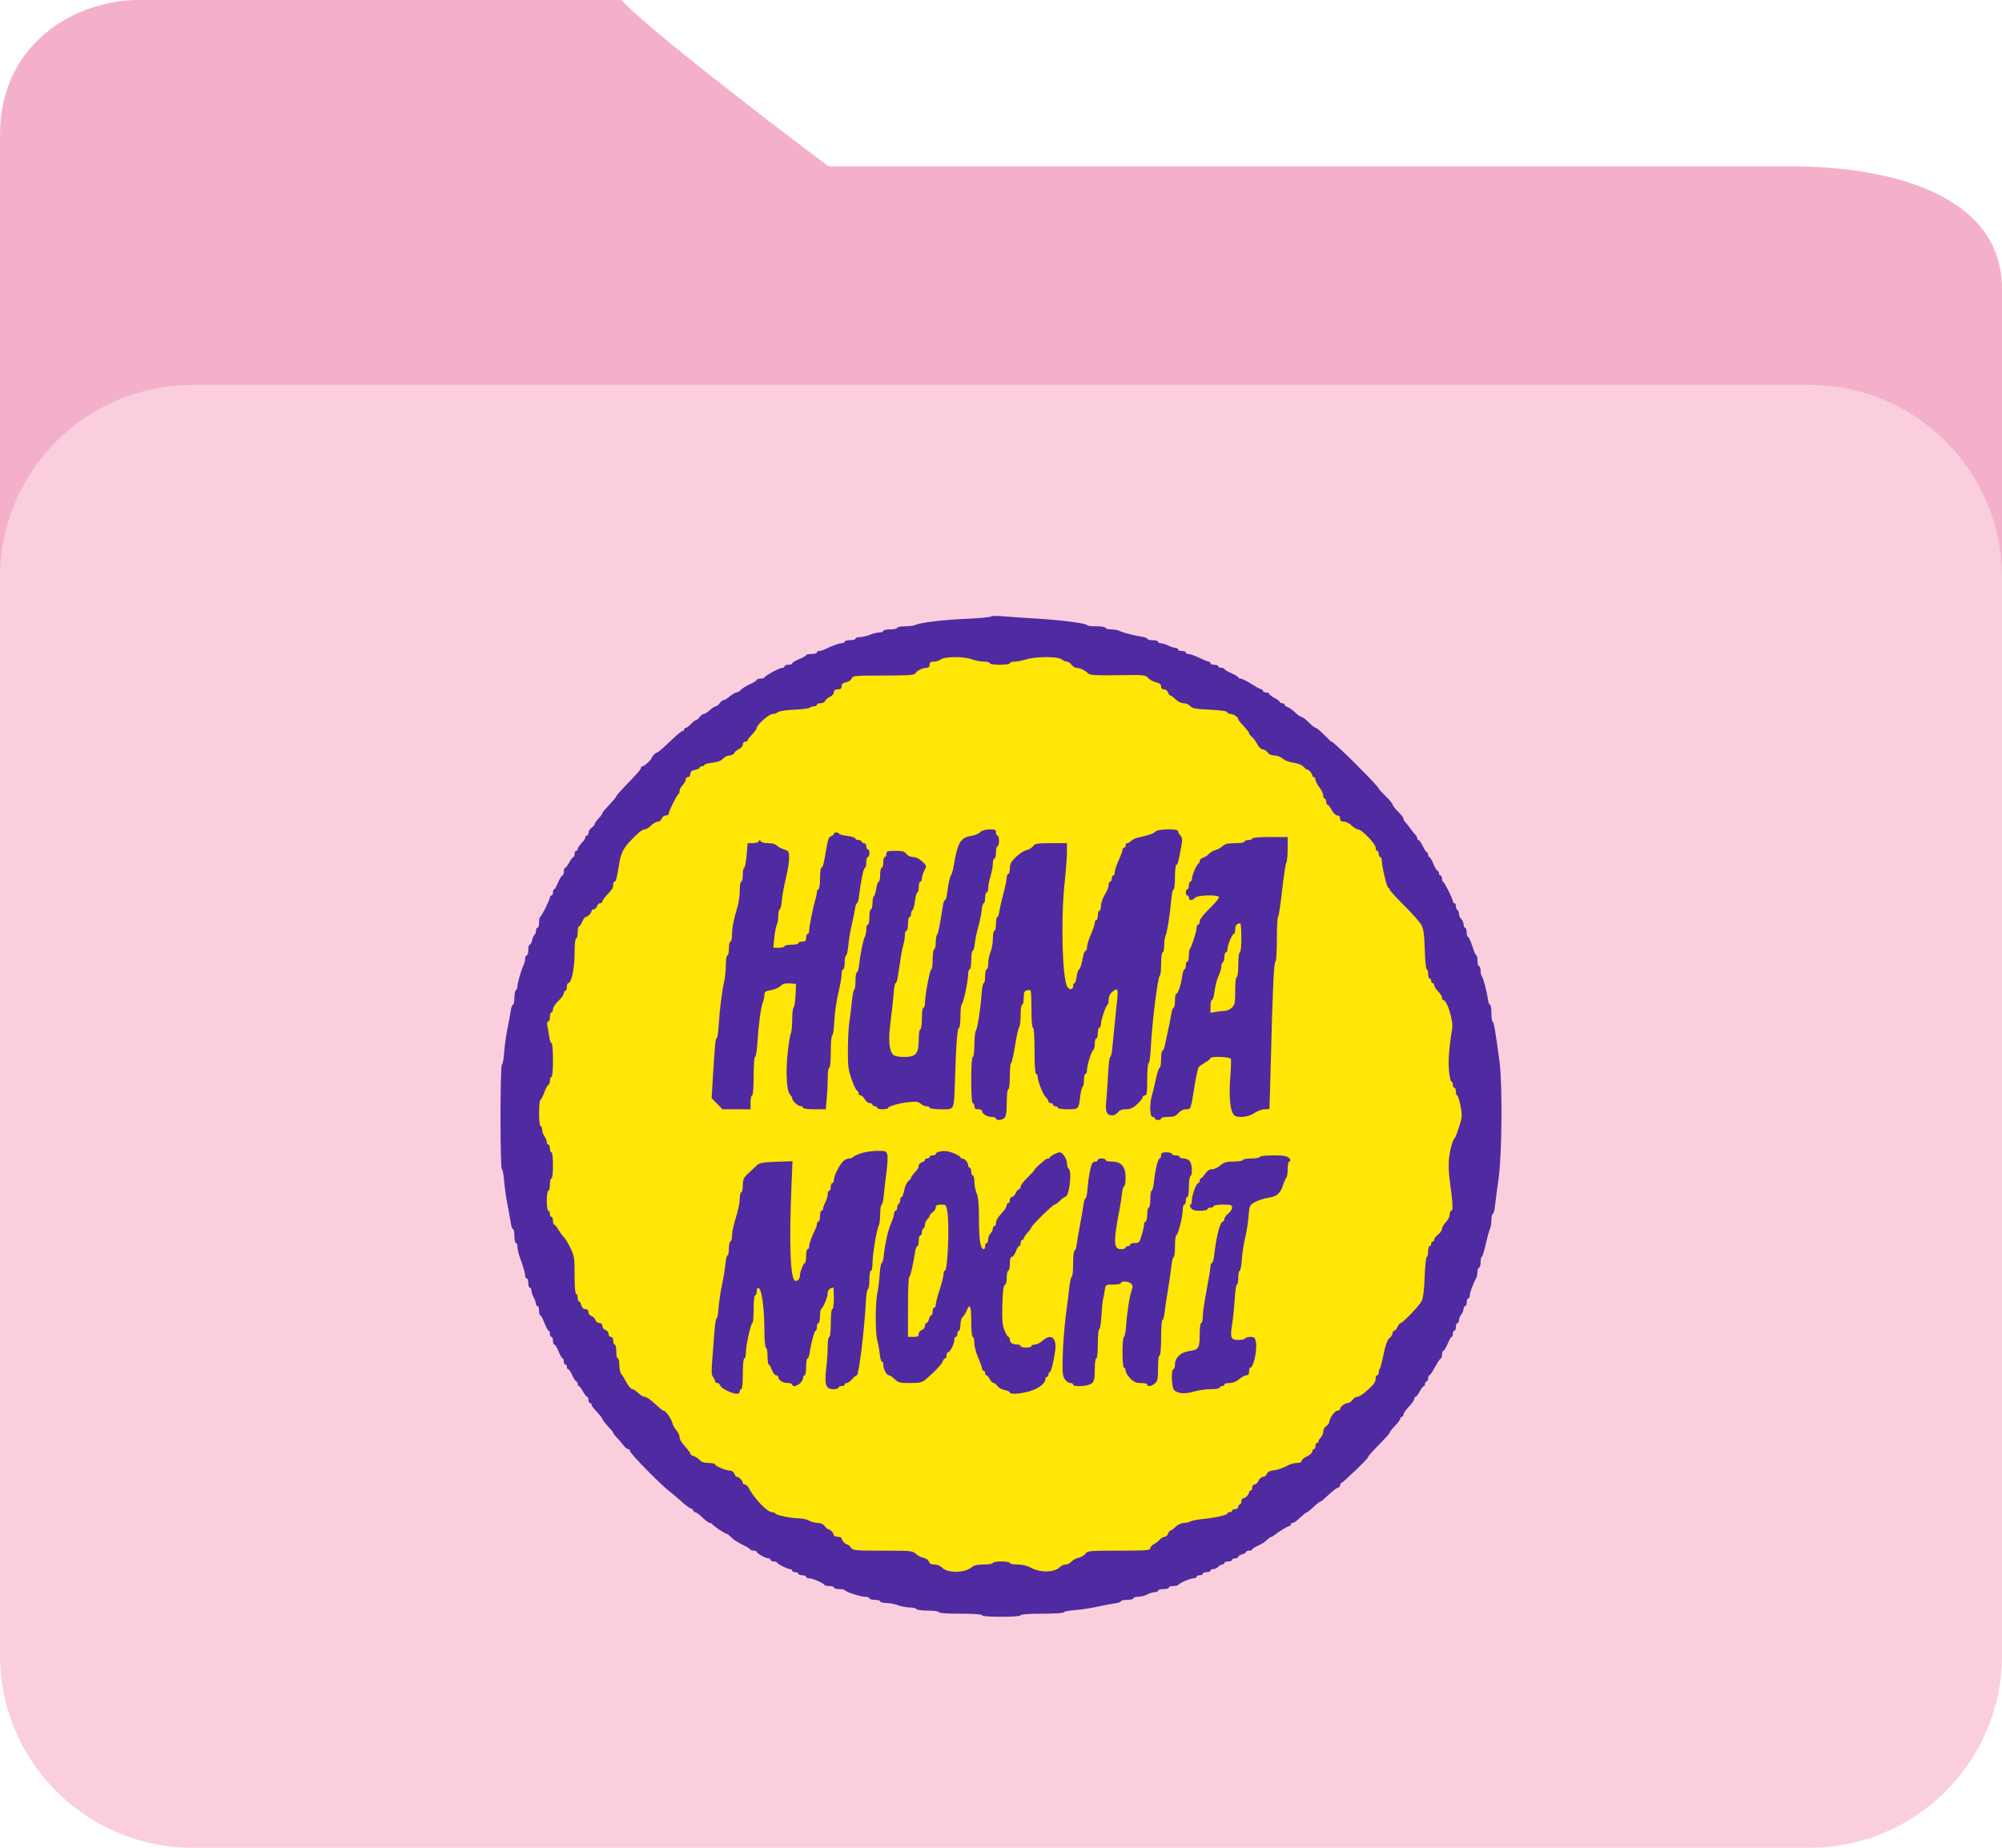
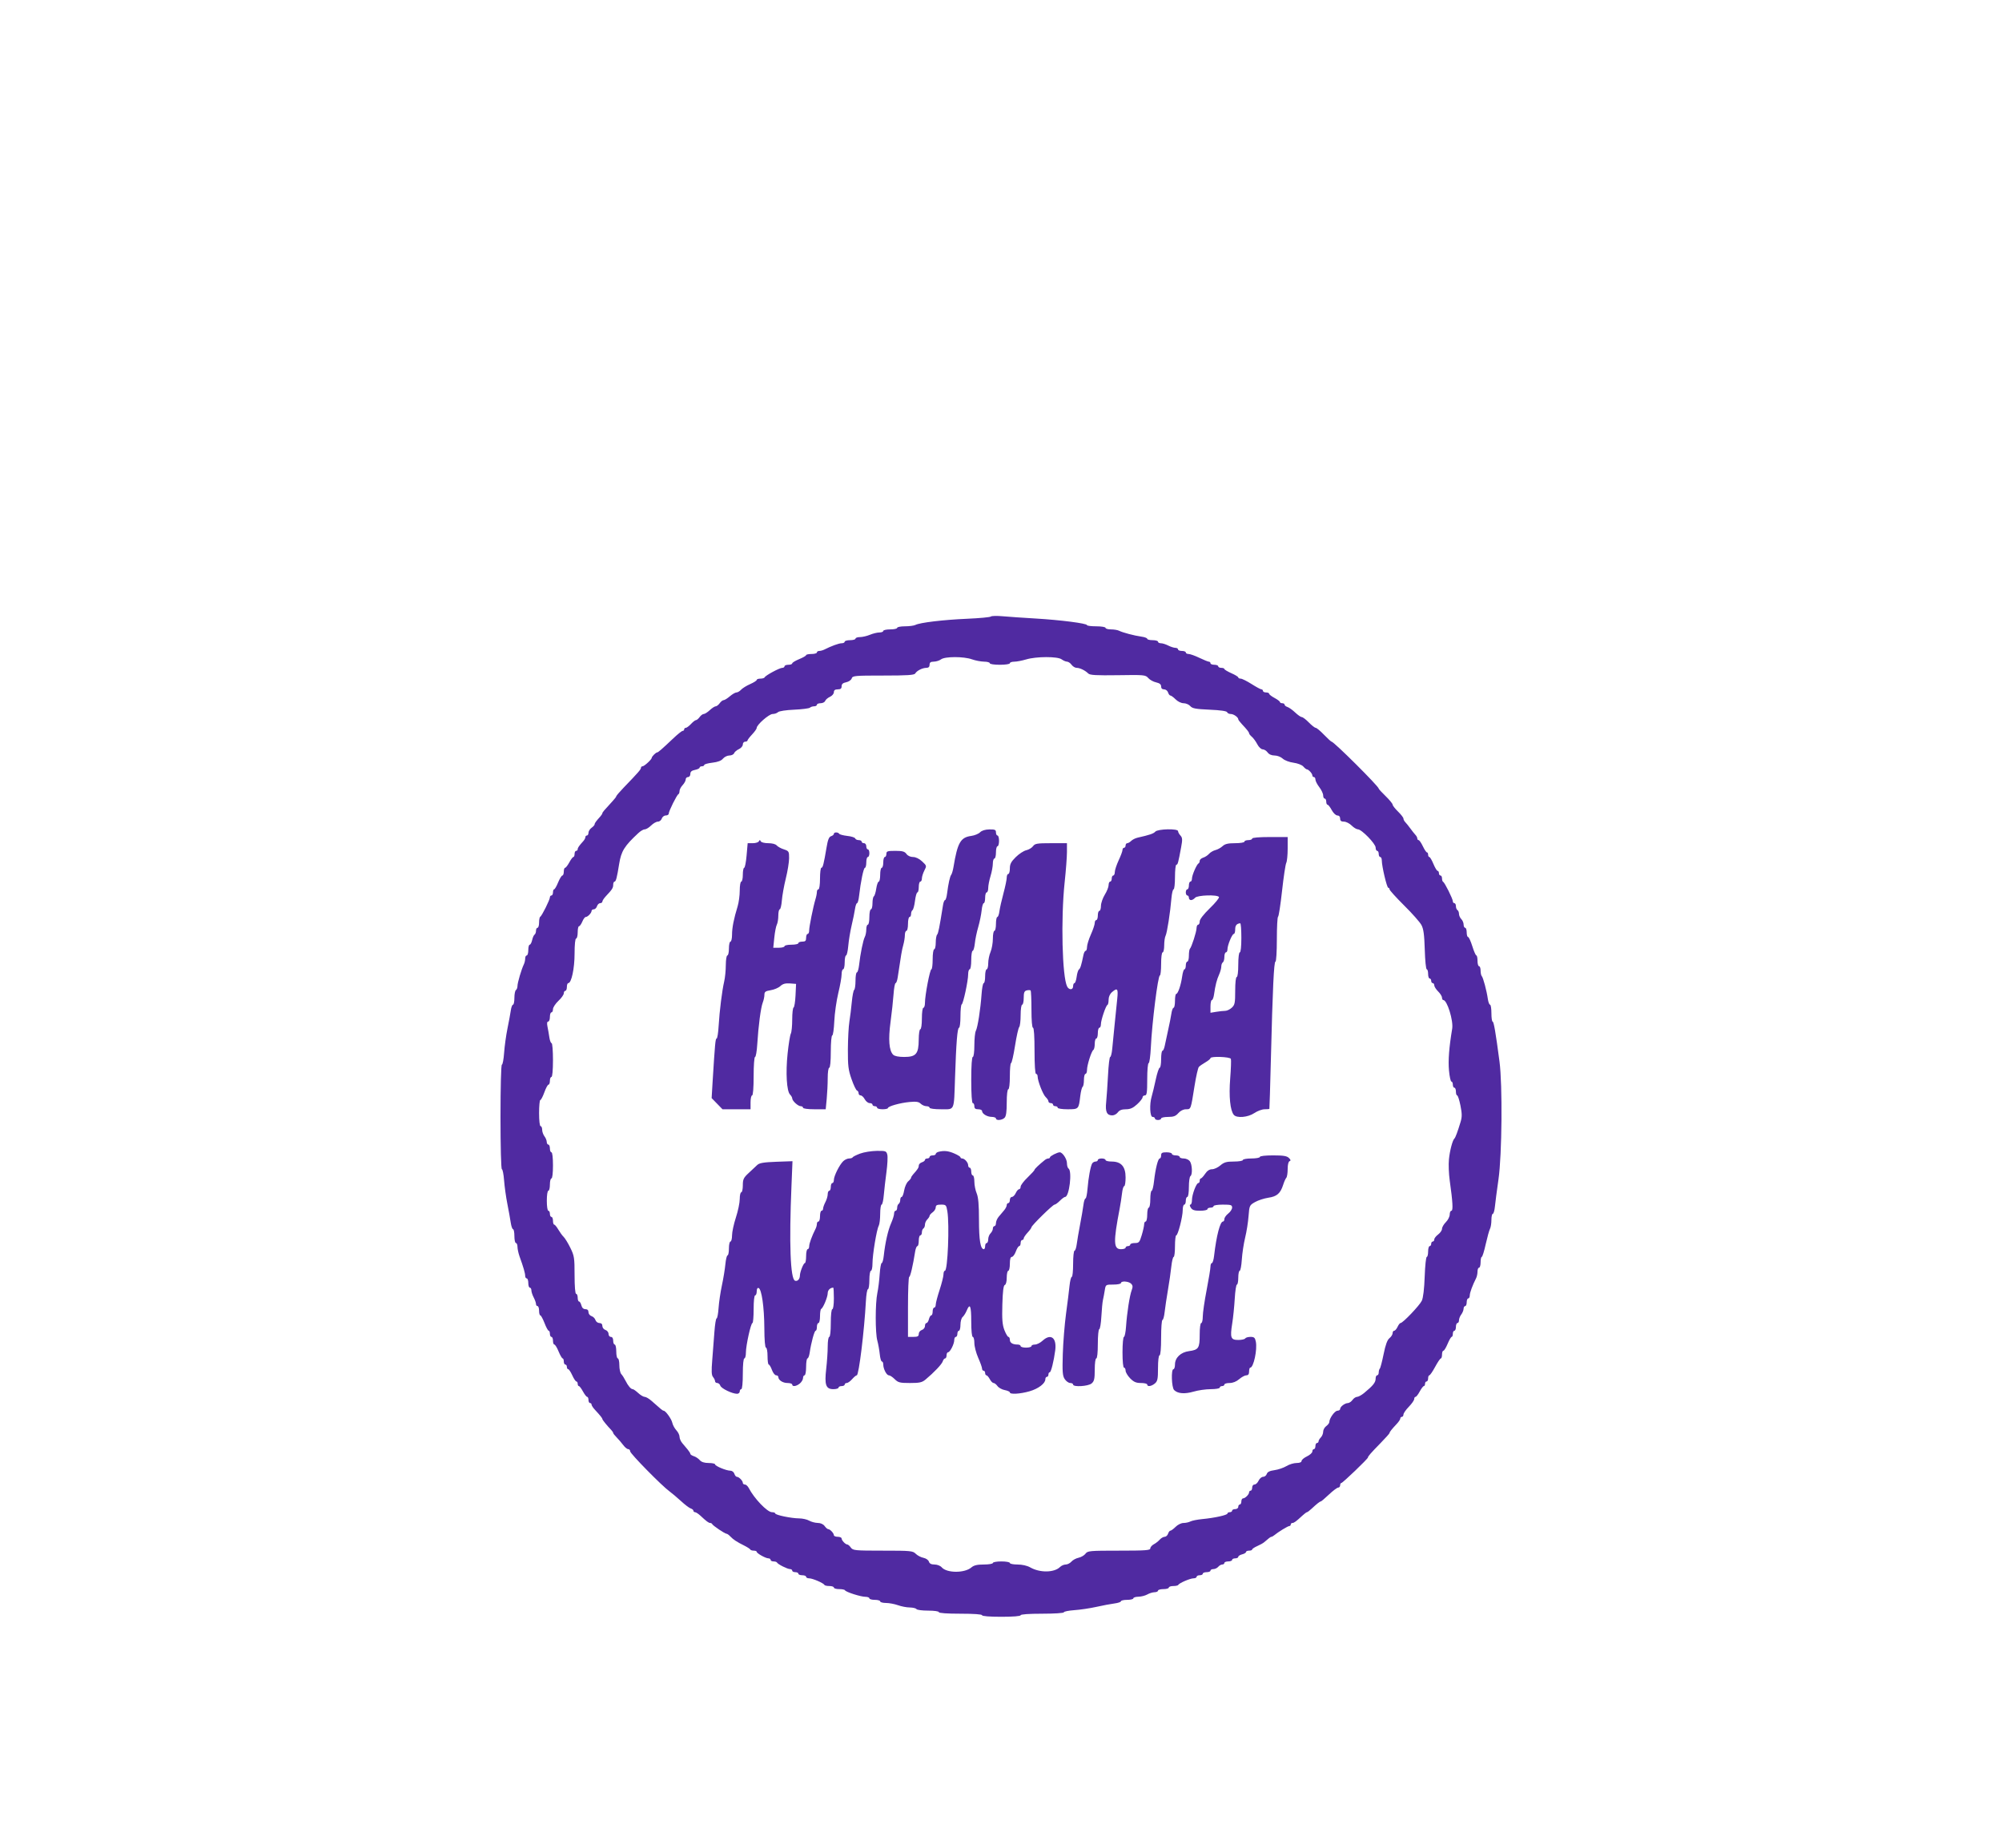
<svg xmlns="http://www.w3.org/2000/svg" width="52" height="48" viewBox="0 0 52 48" fill="none">
-   <path d="M0 17.28V3.5C0 1.1 2 0 3.586 0H16.138C17.035 0.96 21.517 4.32 21.517 4.32H46.5C49.19 4.32 52 5.1 52 7.5V17.28H0Z" fill="#F4B0CA" />
-   <path d="M0 15C0 12.239 2.239 10 5 10H47C49.761 10 52 12.239 52 15V43C52 45.761 49.761 48 47 48H5C2.239 48 0 45.761 0 43V15Z" fill="#FBCEDE" />
-   <ellipse cx="26.21" cy="29" rx="12.371" ry="12.175" fill="#FFE604" />
  <path fill-rule="evenodd" clip-rule="evenodd" d="M25.736 16.016C25.718 16.034 25.439 16.06 25.115 16.074C24.499 16.101 23.893 16.173 23.775 16.235C23.736 16.254 23.615 16.27 23.504 16.27C23.394 16.27 23.303 16.288 23.303 16.31C23.303 16.332 23.222 16.35 23.123 16.35C23.023 16.35 22.942 16.368 22.942 16.39C22.942 16.412 22.897 16.43 22.841 16.43C22.785 16.43 22.674 16.457 22.595 16.49C22.516 16.523 22.399 16.55 22.336 16.55C22.273 16.55 22.221 16.568 22.221 16.59C22.221 16.612 22.157 16.63 22.08 16.63C22.003 16.63 21.94 16.648 21.94 16.67C21.94 16.692 21.905 16.71 21.861 16.71C21.79 16.71 21.595 16.781 21.409 16.875C21.371 16.894 21.312 16.91 21.279 16.91C21.246 16.91 21.218 16.927 21.218 16.95C21.218 16.971 21.155 16.989 21.078 16.989C21.001 16.989 20.938 17.003 20.938 17.019C20.938 17.036 20.856 17.083 20.757 17.123C20.658 17.164 20.577 17.213 20.577 17.233C20.577 17.253 20.532 17.269 20.477 17.269C20.422 17.269 20.377 17.287 20.377 17.309C20.377 17.331 20.35 17.349 20.318 17.349C20.247 17.349 19.881 17.547 19.862 17.595C19.855 17.613 19.805 17.629 19.752 17.629C19.698 17.629 19.655 17.644 19.655 17.663C19.655 17.681 19.578 17.73 19.485 17.771C19.391 17.812 19.285 17.878 19.249 17.917C19.214 17.956 19.16 17.988 19.129 17.988C19.099 17.988 19.021 18.033 18.957 18.088C18.893 18.143 18.82 18.188 18.796 18.188C18.771 18.188 18.725 18.224 18.693 18.268C18.661 18.312 18.615 18.348 18.59 18.348C18.565 18.348 18.495 18.393 18.436 18.448C18.377 18.503 18.306 18.548 18.279 18.548C18.252 18.548 18.203 18.584 18.172 18.628C18.14 18.672 18.097 18.707 18.077 18.707C18.057 18.707 17.999 18.752 17.948 18.807C17.896 18.862 17.836 18.907 17.813 18.907C17.79 18.907 17.771 18.925 17.771 18.947C17.771 18.969 17.753 18.987 17.731 18.987C17.709 18.987 17.602 19.073 17.492 19.177C17.191 19.462 17.095 19.546 17.068 19.546C17.036 19.546 16.929 19.653 16.929 19.685C16.929 19.727 16.735 19.906 16.69 19.906C16.667 19.906 16.648 19.924 16.648 19.947C16.648 19.987 16.58 20.066 16.197 20.463C16.092 20.572 16.007 20.672 16.007 20.685C16.007 20.698 15.966 20.753 15.916 20.806C15.688 21.054 15.646 21.103 15.646 21.126C15.646 21.139 15.623 21.175 15.596 21.206C15.481 21.334 15.445 21.383 15.445 21.414C15.445 21.432 15.409 21.473 15.365 21.504C15.321 21.536 15.285 21.594 15.285 21.633C15.285 21.672 15.267 21.704 15.245 21.704C15.223 21.704 15.205 21.723 15.205 21.747C15.205 21.77 15.182 21.815 15.155 21.845C15.036 21.977 15.005 22.023 15.005 22.062C15.005 22.085 14.986 22.103 14.964 22.103C14.942 22.103 14.924 22.139 14.924 22.183C14.924 22.227 14.91 22.263 14.893 22.263C14.876 22.263 14.828 22.326 14.787 22.403C14.745 22.48 14.696 22.543 14.678 22.543C14.659 22.543 14.644 22.588 14.644 22.643C14.644 22.698 14.627 22.743 14.608 22.743C14.588 22.743 14.538 22.823 14.497 22.922C14.457 23.021 14.41 23.102 14.393 23.102C14.377 23.102 14.363 23.138 14.363 23.182C14.363 23.226 14.345 23.262 14.323 23.262C14.301 23.262 14.283 23.284 14.283 23.311C14.283 23.374 14.072 23.797 14.032 23.815C14.016 23.822 14.002 23.89 14.002 23.965C14.002 24.04 13.984 24.101 13.962 24.101C13.94 24.101 13.922 24.136 13.922 24.179C13.922 24.221 13.905 24.266 13.885 24.279C13.865 24.291 13.836 24.355 13.822 24.421C13.807 24.487 13.779 24.541 13.758 24.541C13.738 24.541 13.722 24.604 13.722 24.68C13.722 24.757 13.704 24.82 13.681 24.82C13.659 24.82 13.641 24.856 13.641 24.901C13.641 24.945 13.626 25.012 13.607 25.05C13.546 25.174 13.441 25.528 13.441 25.612C13.441 25.657 13.423 25.706 13.401 25.719C13.379 25.733 13.361 25.824 13.361 25.921C13.361 26.019 13.345 26.099 13.325 26.099C13.305 26.099 13.279 26.166 13.268 26.248C13.256 26.331 13.217 26.542 13.181 26.718C13.145 26.894 13.106 27.177 13.094 27.347C13.082 27.518 13.056 27.657 13.036 27.657C13.015 27.657 13 28.244 13 29.015C13 29.783 13.015 30.374 13.036 30.374C13.055 30.374 13.081 30.504 13.093 30.663C13.105 30.823 13.143 31.097 13.178 31.273C13.213 31.448 13.252 31.669 13.266 31.762C13.28 31.855 13.307 31.932 13.326 31.932C13.345 31.932 13.361 32.013 13.361 32.112C13.361 32.211 13.379 32.291 13.401 32.291C13.423 32.291 13.441 32.336 13.441 32.391C13.441 32.445 13.466 32.557 13.495 32.64C13.596 32.918 13.641 33.076 13.641 33.143C13.641 33.18 13.659 33.21 13.681 33.21C13.704 33.21 13.722 33.264 13.722 33.33C13.722 33.396 13.74 33.45 13.762 33.45C13.784 33.45 13.802 33.481 13.802 33.52C13.802 33.558 13.829 33.641 13.862 33.704C13.895 33.767 13.922 33.844 13.922 33.874C13.922 33.905 13.94 33.929 13.962 33.929C13.984 33.929 14.002 33.983 14.002 34.049C14.002 34.115 14.016 34.169 14.034 34.169C14.051 34.169 14.1 34.259 14.143 34.369C14.185 34.479 14.234 34.569 14.252 34.569C14.269 34.569 14.283 34.605 14.283 34.649C14.283 34.693 14.301 34.729 14.323 34.729C14.345 34.729 14.363 34.773 14.363 34.828C14.363 34.883 14.379 34.928 14.399 34.928C14.419 34.928 14.469 35.009 14.509 35.108C14.55 35.207 14.597 35.288 14.614 35.288C14.63 35.288 14.644 35.324 14.644 35.368C14.644 35.412 14.662 35.448 14.684 35.448C14.706 35.448 14.724 35.475 14.724 35.508C14.724 35.541 14.739 35.568 14.758 35.568C14.777 35.568 14.824 35.639 14.864 35.727C14.904 35.815 14.952 35.887 14.97 35.887C14.989 35.887 15.005 35.914 15.005 35.947C15.005 35.98 15.018 36.007 15.036 36.007C15.053 36.007 15.1 36.07 15.142 36.147C15.184 36.224 15.233 36.287 15.251 36.287C15.27 36.287 15.285 36.323 15.285 36.367C15.285 36.411 15.303 36.447 15.325 36.447C15.347 36.447 15.365 36.465 15.365 36.488C15.365 36.511 15.406 36.573 15.456 36.626C15.587 36.767 15.646 36.84 15.646 36.864C15.646 36.885 15.773 37.041 15.877 37.148C15.904 37.177 15.927 37.211 15.927 37.225C15.927 37.238 15.967 37.29 16.017 37.34C16.066 37.39 16.143 37.479 16.187 37.538C16.23 37.597 16.289 37.645 16.317 37.645C16.345 37.645 16.368 37.671 16.368 37.702C16.368 37.761 17.192 38.6 17.392 38.744C17.452 38.788 17.585 38.9 17.687 38.993C17.788 39.087 17.902 39.173 17.941 39.186C17.98 39.198 18.011 39.225 18.011 39.246C18.011 39.266 18.03 39.283 18.053 39.283C18.076 39.283 18.139 39.324 18.192 39.373C18.35 39.521 18.407 39.563 18.447 39.563C18.468 39.563 18.492 39.576 18.499 39.593C18.517 39.633 18.829 39.843 18.871 39.843C18.889 39.843 18.933 39.874 18.969 39.913C19.046 39.994 19.139 40.056 19.334 40.152C19.411 40.191 19.48 40.236 19.488 40.252C19.495 40.269 19.536 40.282 19.578 40.282C19.62 40.282 19.655 40.295 19.655 40.312C19.655 40.352 19.887 40.482 19.959 40.482C19.99 40.482 20.016 40.5 20.016 40.522C20.016 40.544 20.05 40.562 20.093 40.562C20.135 40.562 20.175 40.575 20.183 40.592C20.202 40.635 20.453 40.761 20.52 40.761C20.551 40.761 20.577 40.779 20.577 40.801C20.577 40.823 20.613 40.841 20.657 40.841C20.701 40.841 20.737 40.859 20.737 40.881C20.737 40.903 20.782 40.921 20.838 40.921C20.893 40.921 20.938 40.939 20.938 40.961C20.938 40.983 20.973 41.001 21.017 41.001C21.105 41.001 21.391 41.124 21.412 41.171C21.42 41.188 21.478 41.201 21.543 41.201C21.607 41.201 21.659 41.219 21.659 41.241C21.659 41.263 21.721 41.281 21.796 41.281C21.872 41.281 21.939 41.294 21.947 41.311C21.967 41.356 22.357 41.481 22.477 41.481C22.534 41.481 22.581 41.499 22.581 41.521C22.581 41.542 22.645 41.56 22.722 41.56C22.799 41.56 22.862 41.578 22.862 41.6C22.862 41.622 22.93 41.641 23.012 41.641C23.095 41.641 23.235 41.668 23.323 41.699C23.411 41.731 23.55 41.758 23.631 41.758C23.713 41.76 23.791 41.778 23.804 41.8C23.818 41.822 23.954 41.84 24.107 41.84C24.266 41.84 24.386 41.857 24.386 41.88C24.386 41.905 24.599 41.92 24.947 41.92C25.294 41.92 25.508 41.935 25.508 41.96C25.508 41.984 25.702 42 26.009 42C26.317 42 26.51 41.984 26.51 41.96C26.51 41.935 26.724 41.92 27.072 41.92C27.386 41.92 27.633 41.904 27.633 41.883C27.633 41.863 27.755 41.839 27.903 41.828C28.052 41.818 28.309 41.78 28.475 41.743C28.64 41.706 28.852 41.666 28.946 41.654C29.04 41.642 29.116 41.616 29.116 41.596C29.116 41.577 29.188 41.56 29.276 41.56C29.365 41.56 29.437 41.542 29.437 41.521C29.437 41.499 29.495 41.48 29.567 41.479C29.639 41.478 29.743 41.452 29.798 41.421C29.853 41.389 29.939 41.363 29.988 41.362C30.038 41.361 30.078 41.343 30.078 41.321C30.078 41.299 30.142 41.281 30.219 41.281C30.296 41.281 30.359 41.263 30.359 41.241C30.359 41.219 30.412 41.201 30.476 41.201C30.54 41.201 30.599 41.187 30.606 41.171C30.627 41.124 30.914 41.001 31.002 41.001C31.045 41.001 31.081 40.983 31.081 40.961C31.081 40.939 31.117 40.921 31.161 40.921C31.205 40.921 31.241 40.903 31.241 40.881C31.241 40.859 31.286 40.841 31.341 40.841C31.396 40.841 31.441 40.823 31.441 40.801C31.441 40.779 31.475 40.761 31.517 40.761C31.558 40.761 31.614 40.734 31.642 40.702C31.669 40.669 31.717 40.642 31.747 40.642C31.777 40.642 31.802 40.624 31.802 40.602C31.802 40.58 31.847 40.562 31.902 40.562C31.957 40.562 32.003 40.544 32.003 40.522C32.003 40.5 32.039 40.482 32.083 40.482C32.127 40.482 32.163 40.464 32.163 40.443C32.163 40.421 32.208 40.392 32.263 40.378C32.318 40.365 32.363 40.337 32.363 40.318C32.363 40.298 32.4 40.282 32.444 40.282C32.488 40.282 32.524 40.268 32.524 40.252C32.524 40.235 32.582 40.196 32.654 40.164C32.726 40.133 32.806 40.088 32.833 40.065C32.958 39.956 33.003 39.922 33.025 39.922C33.038 39.922 33.07 39.904 33.097 39.882C33.197 39.798 33.451 39.643 33.488 39.643C33.509 39.643 33.526 39.625 33.526 39.603C33.526 39.581 33.545 39.563 33.568 39.563C33.611 39.563 33.666 39.523 33.827 39.373C33.88 39.324 33.934 39.283 33.947 39.283C33.96 39.283 34.014 39.243 34.067 39.193C34.209 39.061 34.282 39.004 34.306 39.004C34.318 39.004 34.414 38.923 34.518 38.824C34.623 38.725 34.731 38.644 34.759 38.644C34.786 38.644 34.809 38.617 34.809 38.584C34.809 38.551 34.823 38.524 34.841 38.524C34.875 38.524 35.531 37.895 35.531 37.862C35.531 37.832 35.605 37.747 35.861 37.485C35.988 37.355 36.092 37.239 36.092 37.226C36.092 37.2 36.147 37.13 36.282 36.986C36.332 36.933 36.372 36.871 36.372 36.848C36.372 36.825 36.391 36.806 36.413 36.806C36.435 36.806 36.453 36.779 36.453 36.747C36.453 36.714 36.516 36.623 36.593 36.544C36.67 36.465 36.733 36.374 36.733 36.343C36.733 36.312 36.748 36.287 36.767 36.287C36.786 36.287 36.835 36.224 36.876 36.147C36.918 36.07 36.966 36.007 36.983 36.007C37 36.007 37.014 35.98 37.014 35.947C37.014 35.914 37.032 35.887 37.054 35.887C37.076 35.887 37.094 35.851 37.094 35.807C37.094 35.763 37.108 35.727 37.126 35.727C37.143 35.727 37.211 35.629 37.276 35.508C37.341 35.387 37.408 35.288 37.425 35.288C37.441 35.288 37.455 35.243 37.455 35.188C37.455 35.133 37.471 35.088 37.491 35.088C37.511 35.088 37.56 35.007 37.601 34.908C37.642 34.81 37.689 34.729 37.705 34.729C37.722 34.729 37.736 34.693 37.736 34.649C37.736 34.605 37.754 34.569 37.776 34.569C37.798 34.569 37.816 34.524 37.816 34.469C37.816 34.414 37.834 34.369 37.856 34.369C37.878 34.369 37.896 34.337 37.896 34.297C37.896 34.257 37.922 34.19 37.955 34.147C37.987 34.104 38.014 34.038 38.015 33.999C38.016 33.961 38.034 33.929 38.056 33.929C38.078 33.929 38.096 33.885 38.096 33.83C38.096 33.775 38.114 33.73 38.136 33.73C38.158 33.73 38.176 33.694 38.176 33.651C38.176 33.58 38.248 33.386 38.342 33.201C38.361 33.163 38.377 33.086 38.377 33.031C38.377 32.976 38.395 32.931 38.417 32.931C38.439 32.931 38.457 32.868 38.457 32.791C38.457 32.714 38.471 32.651 38.487 32.651C38.504 32.651 38.55 32.502 38.59 32.321C38.631 32.14 38.68 31.961 38.701 31.922C38.721 31.884 38.738 31.781 38.738 31.693C38.738 31.605 38.754 31.532 38.774 31.532C38.794 31.532 38.819 31.447 38.829 31.343C38.839 31.238 38.881 30.919 38.922 30.633C39.013 30 39.028 28.183 38.948 27.577C38.847 26.811 38.8 26.538 38.769 26.538C38.752 26.538 38.738 26.439 38.738 26.319C38.738 26.198 38.722 26.099 38.702 26.099C38.682 26.099 38.657 26.031 38.645 25.949C38.616 25.74 38.523 25.392 38.487 25.356C38.471 25.34 38.457 25.275 38.457 25.213C38.457 25.151 38.439 25.1 38.417 25.1C38.395 25.1 38.377 25.037 38.377 24.96C38.377 24.883 38.363 24.82 38.347 24.82C38.33 24.82 38.283 24.712 38.242 24.58C38.201 24.448 38.151 24.341 38.132 24.341C38.112 24.341 38.096 24.287 38.096 24.221C38.096 24.155 38.078 24.101 38.056 24.101C38.034 24.101 38.016 24.064 38.016 24.018C38.016 23.973 37.989 23.909 37.956 23.876C37.923 23.843 37.896 23.782 37.896 23.741C37.896 23.7 37.878 23.655 37.856 23.642C37.834 23.628 37.816 23.582 37.816 23.539C37.816 23.497 37.798 23.462 37.776 23.462C37.754 23.462 37.736 23.44 37.736 23.413C37.736 23.35 37.525 22.927 37.485 22.909C37.468 22.902 37.455 22.861 37.455 22.819C37.455 22.777 37.437 22.743 37.415 22.743C37.393 22.743 37.375 22.716 37.375 22.683C37.375 22.65 37.359 22.623 37.341 22.623C37.322 22.623 37.273 22.542 37.232 22.443C37.191 22.344 37.143 22.263 37.126 22.263C37.108 22.263 37.094 22.236 37.094 22.203C37.094 22.17 37.081 22.143 37.064 22.143C37.047 22.143 36.999 22.071 36.957 21.983C36.915 21.895 36.866 21.824 36.847 21.824C36.829 21.824 36.813 21.805 36.813 21.781C36.813 21.757 36.791 21.714 36.763 21.686C36.736 21.657 36.677 21.583 36.633 21.522C36.589 21.461 36.53 21.388 36.503 21.36C36.475 21.333 36.453 21.289 36.453 21.264C36.453 21.239 36.389 21.157 36.312 21.082C36.235 21.007 36.172 20.926 36.172 20.902C36.172 20.878 36.091 20.779 35.992 20.683C35.892 20.587 35.811 20.498 35.811 20.486C35.811 20.427 34.646 19.267 34.587 19.267C34.574 19.267 34.485 19.186 34.39 19.087C34.295 18.988 34.198 18.907 34.174 18.907C34.151 18.907 34.07 18.844 33.995 18.767C33.92 18.69 33.838 18.628 33.812 18.628C33.787 18.628 33.71 18.574 33.641 18.509C33.573 18.444 33.483 18.38 33.441 18.366C33.4 18.353 33.366 18.326 33.366 18.305C33.366 18.285 33.339 18.268 33.306 18.268C33.273 18.268 33.245 18.254 33.245 18.237C33.245 18.22 33.182 18.172 33.105 18.131C33.028 18.09 32.965 18.041 32.965 18.022C32.965 18.003 32.929 17.988 32.885 17.988C32.84 17.988 32.804 17.97 32.804 17.948C32.804 17.926 32.787 17.908 32.765 17.908C32.743 17.908 32.627 17.845 32.506 17.768C32.386 17.692 32.259 17.629 32.225 17.629C32.191 17.629 32.163 17.615 32.163 17.598C32.163 17.581 32.082 17.531 31.983 17.488C31.884 17.444 31.803 17.395 31.802 17.379C31.802 17.363 31.766 17.349 31.722 17.349C31.678 17.349 31.642 17.331 31.642 17.309C31.642 17.287 31.597 17.269 31.542 17.269C31.486 17.269 31.441 17.251 31.441 17.229C31.441 17.207 31.423 17.189 31.401 17.189C31.379 17.189 31.267 17.144 31.153 17.089C31.039 17.034 30.913 16.989 30.873 16.989C30.833 16.989 30.8 16.971 30.8 16.95C30.8 16.927 30.755 16.91 30.7 16.91C30.645 16.91 30.599 16.892 30.599 16.87C30.599 16.848 30.568 16.829 30.529 16.829C30.491 16.829 30.407 16.802 30.344 16.77C30.281 16.737 30.195 16.71 30.154 16.71C30.112 16.71 30.078 16.692 30.078 16.67C30.078 16.648 30.015 16.63 29.938 16.63C29.861 16.63 29.798 16.614 29.798 16.594C29.798 16.575 29.73 16.549 29.647 16.538C29.464 16.513 29.161 16.433 29.067 16.385C29.028 16.366 28.934 16.35 28.856 16.35C28.779 16.35 28.715 16.332 28.715 16.31C28.715 16.288 28.608 16.27 28.475 16.27C28.342 16.27 28.234 16.256 28.234 16.239C28.234 16.194 27.54 16.105 26.891 16.067C26.582 16.049 26.204 16.023 26.049 16.009C25.895 15.995 25.754 15.998 25.736 16.016ZM25.247 17.128C25.336 17.16 25.476 17.186 25.558 17.188C25.641 17.188 25.709 17.207 25.709 17.229C25.709 17.252 25.822 17.269 25.969 17.269C26.116 17.269 26.23 17.252 26.23 17.229C26.23 17.207 26.281 17.189 26.344 17.189C26.406 17.189 26.546 17.162 26.654 17.13C26.916 17.051 27.471 17.05 27.575 17.128C27.618 17.16 27.68 17.187 27.714 17.188C27.748 17.189 27.802 17.225 27.833 17.269C27.865 17.313 27.924 17.349 27.965 17.349C28.049 17.349 28.187 17.416 28.267 17.496C28.31 17.539 28.475 17.548 29.036 17.54C29.721 17.529 29.754 17.532 29.824 17.613C29.865 17.66 29.957 17.711 30.028 17.726C30.12 17.747 30.159 17.778 30.159 17.832C30.159 17.881 30.186 17.908 30.236 17.908C30.279 17.908 30.325 17.944 30.339 17.988C30.353 18.032 30.38 18.068 30.4 18.068C30.419 18.068 30.481 18.113 30.536 18.168C30.593 18.225 30.682 18.268 30.743 18.268C30.802 18.268 30.88 18.301 30.916 18.342C30.969 18.404 31.057 18.42 31.419 18.436C31.7 18.448 31.864 18.472 31.874 18.502C31.882 18.527 31.925 18.548 31.969 18.548C32.044 18.548 32.163 18.633 32.163 18.686C32.163 18.7 32.204 18.754 32.253 18.807C32.392 18.955 32.444 19.021 32.444 19.051C32.444 19.066 32.477 19.107 32.518 19.142C32.559 19.178 32.622 19.265 32.659 19.337C32.696 19.408 32.758 19.466 32.797 19.466C32.835 19.466 32.893 19.503 32.925 19.546C32.961 19.597 33.029 19.626 33.106 19.626C33.175 19.626 33.269 19.662 33.317 19.707C33.365 19.752 33.489 19.799 33.595 19.813C33.704 19.828 33.815 19.87 33.852 19.912C33.887 19.953 33.929 19.986 33.944 19.986C33.988 19.986 34.087 20.095 34.087 20.143C34.087 20.166 34.105 20.186 34.127 20.186C34.149 20.186 34.167 20.215 34.167 20.252C34.167 20.288 34.213 20.377 34.268 20.449C34.323 20.521 34.368 20.617 34.368 20.662C34.368 20.708 34.386 20.745 34.408 20.745C34.43 20.745 34.448 20.781 34.448 20.825C34.448 20.869 34.463 20.905 34.482 20.905C34.501 20.905 34.55 20.968 34.591 21.045C34.634 21.124 34.698 21.184 34.738 21.184C34.782 21.184 34.809 21.215 34.809 21.264C34.809 21.323 34.836 21.344 34.907 21.344C34.962 21.344 35.051 21.389 35.106 21.444C35.161 21.499 35.235 21.544 35.27 21.544C35.367 21.544 35.731 21.919 35.731 22.018C35.731 22.065 35.749 22.103 35.771 22.103C35.793 22.103 35.811 22.139 35.811 22.183C35.811 22.227 35.829 22.263 35.851 22.263C35.873 22.263 35.891 22.303 35.891 22.352C35.891 22.502 36.023 23.062 36.059 23.062C36.077 23.062 36.092 23.081 36.092 23.103C36.092 23.126 36.262 23.314 36.47 23.521C36.679 23.727 36.881 23.956 36.92 24.029C36.975 24.13 36.995 24.28 37.007 24.67C37.015 24.951 37.038 25.18 37.058 25.18C37.078 25.18 37.094 25.234 37.094 25.3C37.094 25.366 37.112 25.419 37.134 25.419C37.156 25.419 37.174 25.447 37.174 25.48C37.174 25.512 37.192 25.539 37.214 25.539C37.236 25.539 37.254 25.566 37.254 25.598C37.254 25.63 37.3 25.701 37.355 25.756C37.41 25.81 37.455 25.883 37.455 25.917C37.455 25.951 37.47 25.979 37.489 25.979C37.588 25.979 37.754 26.515 37.719 26.724C37.639 27.203 37.612 27.55 37.636 27.807C37.65 27.966 37.679 28.096 37.699 28.096C37.719 28.096 37.736 28.132 37.736 28.176C37.736 28.22 37.754 28.256 37.776 28.256C37.798 28.256 37.816 28.301 37.816 28.356C37.816 28.411 37.83 28.456 37.848 28.456C37.866 28.456 37.905 28.575 37.934 28.72C37.976 28.932 37.977 29.015 37.936 29.149C37.864 29.388 37.804 29.552 37.778 29.575C37.729 29.617 37.658 29.886 37.635 30.114C37.621 30.246 37.631 30.497 37.656 30.673C37.734 31.224 37.746 31.452 37.699 31.452C37.675 31.452 37.655 31.497 37.655 31.55C37.655 31.604 37.61 31.694 37.555 31.748C37.5 31.803 37.455 31.881 37.455 31.921C37.455 31.96 37.41 32.026 37.355 32.068C37.3 32.109 37.254 32.167 37.254 32.197C37.254 32.227 37.236 32.252 37.214 32.252C37.192 32.252 37.174 32.278 37.174 32.311C37.174 32.344 37.156 32.371 37.134 32.371C37.112 32.371 37.094 32.434 37.094 32.511C37.094 32.588 37.078 32.651 37.059 32.651C37.039 32.651 37.015 32.88 37.005 33.16C36.994 33.48 36.966 33.714 36.93 33.79C36.872 33.913 36.437 34.369 36.378 34.369C36.36 34.369 36.325 34.414 36.3 34.469C36.274 34.524 36.235 34.569 36.213 34.569C36.19 34.569 36.172 34.597 36.172 34.632C36.172 34.667 36.135 34.726 36.09 34.762C36.033 34.808 35.987 34.934 35.938 35.177C35.899 35.368 35.855 35.538 35.839 35.553C35.824 35.568 35.811 35.614 35.811 35.654C35.811 35.694 35.793 35.727 35.771 35.727C35.749 35.727 35.731 35.764 35.731 35.809C35.731 35.913 35.669 35.991 35.43 36.188C35.364 36.242 35.282 36.287 35.249 36.287C35.215 36.287 35.161 36.323 35.13 36.367C35.098 36.411 35.044 36.447 35.011 36.448C34.931 36.45 34.809 36.542 34.809 36.601C34.809 36.626 34.777 36.646 34.739 36.647C34.67 36.647 34.528 36.845 34.528 36.94C34.528 36.967 34.492 37.014 34.448 37.046C34.404 37.078 34.368 37.143 34.368 37.192C34.368 37.24 34.341 37.307 34.308 37.34C34.275 37.373 34.248 37.419 34.248 37.443C34.248 37.466 34.23 37.485 34.208 37.485C34.185 37.485 34.167 37.521 34.167 37.565C34.167 37.609 34.149 37.645 34.127 37.645C34.105 37.645 34.087 37.672 34.087 37.706C34.087 37.739 34.024 37.796 33.947 37.833C33.87 37.87 33.807 37.923 33.807 37.952C33.807 37.985 33.757 38.005 33.676 38.005C33.605 38.005 33.486 38.041 33.413 38.086C33.34 38.13 33.2 38.178 33.103 38.191C32.98 38.208 32.92 38.237 32.903 38.29C32.89 38.331 32.847 38.364 32.808 38.364C32.769 38.364 32.717 38.409 32.691 38.464C32.666 38.519 32.618 38.564 32.585 38.564C32.55 38.564 32.524 38.599 32.524 38.644C32.524 38.688 32.506 38.724 32.484 38.724C32.462 38.724 32.444 38.743 32.444 38.767C32.444 38.822 32.342 38.924 32.286 38.924C32.263 38.924 32.243 38.96 32.243 39.004C32.243 39.047 32.225 39.083 32.203 39.083C32.181 39.083 32.163 39.11 32.163 39.143C32.163 39.177 32.127 39.203 32.083 39.203C32.039 39.203 32.003 39.221 32.003 39.243C32.003 39.265 31.976 39.283 31.942 39.283C31.909 39.283 31.882 39.298 31.882 39.317C31.882 39.358 31.547 39.432 31.227 39.462C31.098 39.475 30.959 39.502 30.919 39.524C30.878 39.545 30.798 39.563 30.741 39.563C30.682 39.563 30.591 39.607 30.536 39.663C30.481 39.718 30.419 39.763 30.4 39.763C30.38 39.763 30.353 39.799 30.339 39.843C30.325 39.886 30.285 39.922 30.251 39.922C30.216 39.922 30.159 39.956 30.123 39.996C30.087 40.037 30.018 40.091 29.968 40.117C29.919 40.144 29.878 40.191 29.878 40.224C29.878 40.273 29.752 40.282 29.065 40.282C28.303 40.282 28.248 40.287 28.195 40.361C28.164 40.404 28.083 40.451 28.016 40.466C27.949 40.48 27.864 40.526 27.829 40.567C27.793 40.608 27.727 40.642 27.681 40.642C27.636 40.642 27.569 40.671 27.534 40.706C27.384 40.855 27.011 40.861 26.759 40.717C26.678 40.671 26.549 40.642 26.428 40.642C26.319 40.642 26.23 40.624 26.23 40.602C26.23 40.58 26.131 40.562 26.009 40.562C25.888 40.562 25.789 40.58 25.789 40.602C25.789 40.624 25.684 40.642 25.554 40.642C25.382 40.642 25.297 40.662 25.232 40.717C25.057 40.869 24.593 40.868 24.461 40.716C24.424 40.674 24.343 40.642 24.273 40.642C24.188 40.642 24.143 40.618 24.127 40.566C24.113 40.524 24.051 40.481 23.985 40.468C23.92 40.455 23.83 40.408 23.785 40.363C23.709 40.287 23.654 40.282 22.931 40.282C22.204 40.282 22.155 40.277 22.1 40.202C22.069 40.158 22.027 40.122 22.009 40.122C21.96 40.122 21.86 40.016 21.86 39.965C21.86 39.942 21.815 39.922 21.76 39.922C21.704 39.922 21.659 39.903 21.659 39.88C21.659 39.829 21.559 39.723 21.511 39.723C21.492 39.723 21.451 39.687 21.419 39.643C21.384 39.594 21.314 39.562 21.24 39.562C21.173 39.561 21.073 39.534 21.018 39.503C20.963 39.471 20.847 39.445 20.76 39.444C20.553 39.443 20.136 39.356 20.136 39.315C20.136 39.298 20.098 39.283 20.05 39.283C19.93 39.283 19.587 38.925 19.448 38.654C19.422 38.605 19.377 38.564 19.348 38.564C19.318 38.564 19.294 38.545 19.294 38.521C19.294 38.467 19.193 38.364 19.139 38.364C19.117 38.364 19.088 38.328 19.074 38.284C19.06 38.24 19.014 38.205 18.971 38.205C18.866 38.205 18.573 38.084 18.573 38.04C18.573 38.021 18.498 38.005 18.407 38.005C18.295 38.005 18.22 37.98 18.176 37.931C18.141 37.89 18.071 37.843 18.021 37.828C17.972 37.812 17.931 37.785 17.931 37.768C17.931 37.751 17.899 37.7 17.861 37.655C17.822 37.609 17.759 37.534 17.721 37.488C17.682 37.442 17.65 37.368 17.65 37.323C17.65 37.279 17.613 37.203 17.567 37.154C17.522 37.105 17.475 37.019 17.463 36.962C17.443 36.863 17.288 36.646 17.236 36.646C17.213 36.646 17.169 36.61 16.917 36.386C16.855 36.332 16.778 36.287 16.745 36.287C16.712 36.287 16.636 36.242 16.577 36.187C16.517 36.132 16.454 36.087 16.435 36.087C16.387 36.087 16.316 36.004 16.247 35.867C16.214 35.801 16.165 35.724 16.137 35.695C16.11 35.666 16.087 35.562 16.087 35.465C16.087 35.367 16.069 35.288 16.047 35.288C16.025 35.288 16.007 35.207 16.007 35.108C16.007 35.009 15.989 34.928 15.967 34.928C15.945 34.928 15.927 34.883 15.927 34.828C15.927 34.766 15.904 34.729 15.866 34.729C15.833 34.729 15.806 34.694 15.806 34.651C15.806 34.609 15.77 34.563 15.726 34.549C15.682 34.535 15.646 34.489 15.646 34.446C15.646 34.397 15.618 34.369 15.568 34.369C15.526 34.369 15.48 34.334 15.466 34.291C15.453 34.248 15.406 34.202 15.363 34.189C15.32 34.175 15.285 34.129 15.285 34.087C15.285 34.036 15.258 34.009 15.206 34.009C15.154 34.009 15.117 33.974 15.101 33.91C15.087 33.855 15.06 33.81 15.04 33.81C15.021 33.81 15.005 33.765 15.005 33.71C15.005 33.655 14.986 33.61 14.964 33.61C14.94 33.61 14.924 33.421 14.924 33.124C14.924 32.676 14.916 32.622 14.814 32.415C14.754 32.292 14.675 32.165 14.641 32.132C14.606 32.099 14.544 32.013 14.502 31.942C14.46 31.87 14.412 31.812 14.395 31.812C14.377 31.812 14.363 31.767 14.363 31.712C14.363 31.657 14.345 31.612 14.323 31.612C14.301 31.612 14.283 31.576 14.283 31.532C14.283 31.488 14.265 31.452 14.243 31.452C14.22 31.452 14.203 31.339 14.203 31.193C14.203 31.046 14.22 30.933 14.243 30.933C14.265 30.933 14.283 30.861 14.283 30.773C14.283 30.685 14.301 30.613 14.323 30.613C14.347 30.613 14.363 30.474 14.363 30.274C14.363 30.074 14.347 29.934 14.323 29.934C14.301 29.934 14.283 29.889 14.283 29.834C14.283 29.779 14.265 29.734 14.243 29.734C14.221 29.734 14.202 29.703 14.201 29.665C14.201 29.626 14.174 29.56 14.141 29.517C14.109 29.474 14.082 29.398 14.082 29.347C14.082 29.297 14.064 29.255 14.042 29.255C14.019 29.255 14.002 29.115 14.002 28.915C14.002 28.729 14.017 28.576 14.034 28.576C14.052 28.576 14.099 28.486 14.139 28.376C14.178 28.266 14.227 28.176 14.247 28.176C14.267 28.176 14.283 28.131 14.283 28.076C14.283 28.021 14.301 27.977 14.323 27.977C14.347 27.977 14.363 27.803 14.363 27.537C14.363 27.295 14.347 27.098 14.327 27.098C14.307 27.098 14.281 27.03 14.269 26.948C14.257 26.865 14.235 26.739 14.22 26.668C14.203 26.583 14.209 26.538 14.238 26.538C14.263 26.538 14.283 26.484 14.283 26.418C14.283 26.352 14.301 26.299 14.323 26.299C14.345 26.299 14.363 26.261 14.363 26.216C14.363 26.171 14.426 26.074 14.503 26.001C14.581 25.929 14.644 25.84 14.644 25.804C14.644 25.768 14.662 25.739 14.684 25.739C14.706 25.739 14.724 25.694 14.724 25.639C14.724 25.584 14.74 25.539 14.76 25.539C14.843 25.539 14.924 25.158 14.924 24.773C14.924 24.538 14.94 24.381 14.964 24.381C14.986 24.381 15.005 24.309 15.005 24.221C15.005 24.133 15.02 24.061 15.04 24.061C15.059 24.061 15.097 24.007 15.125 23.941C15.152 23.875 15.192 23.821 15.213 23.821C15.264 23.821 15.365 23.717 15.365 23.664C15.365 23.641 15.391 23.622 15.423 23.622C15.454 23.622 15.492 23.586 15.506 23.542C15.52 23.498 15.557 23.462 15.588 23.462C15.62 23.462 15.646 23.443 15.646 23.42C15.646 23.397 15.687 23.335 15.736 23.282C15.901 23.107 15.927 23.066 15.927 22.984C15.927 22.939 15.943 22.902 15.962 22.902C15.998 22.902 16.026 22.797 16.082 22.443C16.135 22.111 16.218 21.977 16.582 21.64C16.638 21.587 16.713 21.544 16.748 21.544C16.784 21.544 16.857 21.499 16.912 21.444C16.968 21.389 17.047 21.344 17.088 21.344C17.13 21.344 17.175 21.308 17.189 21.264C17.203 21.221 17.25 21.184 17.292 21.184C17.335 21.184 17.37 21.162 17.37 21.135C17.37 21.072 17.58 20.65 17.62 20.632C17.637 20.625 17.65 20.587 17.65 20.549C17.65 20.512 17.686 20.442 17.731 20.395C17.775 20.348 17.811 20.281 17.811 20.247C17.811 20.213 17.838 20.186 17.871 20.186C17.905 20.186 17.931 20.15 17.931 20.105C17.931 20.047 17.965 20.017 18.051 20C18.117 19.987 18.172 19.96 18.172 19.941C18.172 19.922 18.199 19.906 18.232 19.906C18.265 19.906 18.292 19.891 18.292 19.872C18.292 19.853 18.387 19.826 18.502 19.813C18.644 19.796 18.735 19.762 18.779 19.707C18.816 19.663 18.891 19.626 18.945 19.626C19 19.626 19.055 19.599 19.068 19.566C19.081 19.533 19.137 19.485 19.193 19.46C19.248 19.434 19.294 19.381 19.294 19.34C19.294 19.3 19.321 19.267 19.354 19.267C19.387 19.267 19.415 19.253 19.415 19.237C19.415 19.22 19.469 19.149 19.535 19.079C19.601 19.009 19.655 18.933 19.655 18.909C19.655 18.828 19.975 18.548 20.068 18.548C20.119 18.548 20.181 18.526 20.208 18.5C20.235 18.473 20.415 18.445 20.627 18.436C20.831 18.427 21.015 18.403 21.036 18.384C21.057 18.364 21.107 18.348 21.146 18.348C21.186 18.348 21.218 18.33 21.218 18.308C21.218 18.286 21.262 18.268 21.314 18.268C21.367 18.268 21.421 18.241 21.433 18.208C21.446 18.174 21.502 18.127 21.558 18.101C21.614 18.076 21.659 18.022 21.659 17.982C21.659 17.93 21.689 17.908 21.76 17.908C21.834 17.908 21.86 17.887 21.86 17.828C21.86 17.77 21.894 17.74 21.979 17.723C22.046 17.709 22.108 17.666 22.122 17.624C22.144 17.554 22.198 17.549 22.943 17.549C23.571 17.549 23.747 17.537 23.772 17.495C23.815 17.422 23.96 17.349 24.062 17.349C24.118 17.349 24.145 17.323 24.145 17.269C24.145 17.209 24.172 17.189 24.255 17.188C24.316 17.187 24.401 17.16 24.443 17.128C24.546 17.051 25.033 17.051 25.247 17.128ZM25.456 21.621C25.417 21.661 25.314 21.703 25.228 21.715C24.949 21.752 24.871 21.889 24.766 22.523C24.751 22.611 24.725 22.701 24.708 22.723C24.673 22.767 24.633 22.95 24.599 23.212C24.588 23.305 24.564 23.382 24.546 23.382C24.529 23.382 24.505 23.44 24.494 23.512C24.399 24.107 24.371 24.246 24.341 24.279C24.321 24.3 24.305 24.394 24.305 24.489C24.305 24.583 24.287 24.66 24.265 24.66C24.243 24.66 24.225 24.774 24.225 24.92C24.225 25.063 24.21 25.18 24.192 25.18C24.154 25.18 24.025 25.854 24.025 26.051C24.025 26.121 24.007 26.179 23.985 26.179C23.962 26.179 23.945 26.299 23.945 26.458C23.945 26.618 23.927 26.738 23.904 26.738C23.882 26.738 23.864 26.855 23.863 27.008C23.861 27.377 23.794 27.457 23.484 27.457C23.34 27.457 23.236 27.436 23.199 27.399C23.092 27.293 23.069 27.003 23.131 26.548C23.163 26.312 23.198 25.988 23.209 25.829C23.22 25.67 23.244 25.539 23.262 25.539C23.28 25.539 23.305 25.472 23.317 25.39C23.404 24.805 23.425 24.68 23.462 24.548C23.485 24.467 23.503 24.351 23.503 24.291C23.503 24.23 23.522 24.181 23.544 24.181C23.566 24.181 23.584 24.1 23.584 24.001C23.584 23.902 23.602 23.821 23.624 23.821C23.646 23.821 23.664 23.787 23.664 23.744C23.664 23.701 23.681 23.656 23.701 23.643C23.722 23.631 23.751 23.522 23.766 23.401C23.781 23.281 23.809 23.182 23.829 23.182C23.848 23.182 23.864 23.119 23.864 23.042C23.864 22.965 23.882 22.902 23.904 22.902C23.927 22.902 23.945 22.866 23.945 22.821C23.945 22.776 23.974 22.683 24.009 22.615C24.072 22.493 24.071 22.489 23.951 22.377C23.876 22.307 23.785 22.263 23.715 22.263C23.647 22.263 23.578 22.231 23.544 22.183C23.497 22.119 23.44 22.103 23.254 22.103C23.049 22.103 23.023 22.113 23.023 22.183C23.023 22.227 23.004 22.263 22.982 22.263C22.96 22.263 22.942 22.326 22.942 22.403C22.942 22.48 22.924 22.543 22.902 22.543C22.88 22.543 22.862 22.624 22.862 22.723C22.862 22.822 22.845 22.902 22.825 22.902C22.804 22.902 22.775 22.984 22.76 23.083C22.745 23.182 22.717 23.273 22.697 23.285C22.678 23.297 22.662 23.378 22.662 23.464C22.662 23.551 22.644 23.622 22.622 23.622C22.599 23.622 22.581 23.712 22.581 23.821C22.581 23.931 22.564 24.021 22.541 24.021C22.519 24.021 22.501 24.076 22.501 24.144C22.501 24.211 22.484 24.299 22.463 24.338C22.419 24.42 22.345 24.785 22.314 25.07C22.302 25.174 22.277 25.26 22.257 25.26C22.237 25.26 22.221 25.358 22.221 25.477C22.221 25.597 22.205 25.704 22.186 25.715C22.168 25.727 22.14 25.867 22.125 26.027C22.11 26.188 22.082 26.417 22.062 26.538C22.042 26.659 22.025 26.983 22.023 27.257C22.021 27.689 22.034 27.795 22.119 28.036C22.172 28.189 22.236 28.321 22.259 28.329C22.282 28.336 22.301 28.368 22.301 28.399C22.301 28.43 22.325 28.456 22.354 28.456C22.384 28.456 22.432 28.501 22.461 28.556C22.491 28.611 22.548 28.656 22.588 28.656C22.629 28.656 22.662 28.674 22.662 28.696C22.662 28.718 22.689 28.736 22.722 28.736C22.755 28.736 22.782 28.754 22.782 28.776C22.782 28.797 22.845 28.816 22.922 28.816C22.999 28.816 23.063 28.802 23.063 28.785C23.063 28.739 23.378 28.65 23.626 28.627C23.798 28.611 23.864 28.621 23.914 28.671C23.95 28.706 24.016 28.736 24.062 28.736C24.108 28.736 24.145 28.754 24.145 28.776C24.145 28.799 24.272 28.816 24.445 28.816C24.805 28.816 24.776 28.882 24.806 27.997C24.836 27.087 24.867 26.698 24.91 26.698C24.93 26.698 24.947 26.565 24.947 26.402C24.947 26.239 24.961 26.099 24.979 26.092C25.019 26.075 25.147 25.48 25.147 25.309C25.147 25.238 25.165 25.18 25.187 25.18C25.21 25.18 25.227 25.073 25.227 24.94C25.227 24.808 25.244 24.7 25.264 24.7C25.284 24.7 25.309 24.615 25.32 24.511C25.33 24.406 25.37 24.213 25.409 24.081C25.447 23.949 25.486 23.756 25.497 23.652C25.507 23.547 25.532 23.462 25.552 23.462C25.572 23.462 25.588 23.399 25.588 23.322C25.588 23.245 25.606 23.182 25.628 23.182C25.65 23.182 25.668 23.131 25.668 23.069C25.668 23.006 25.695 22.867 25.728 22.759C25.761 22.651 25.788 22.504 25.788 22.433C25.788 22.362 25.807 22.303 25.829 22.303C25.851 22.303 25.869 22.231 25.869 22.143C25.869 22.055 25.887 21.984 25.909 21.984C25.931 21.984 25.949 21.921 25.949 21.844C25.949 21.767 25.931 21.704 25.909 21.704C25.887 21.704 25.869 21.668 25.869 21.624C25.869 21.556 25.843 21.544 25.698 21.546C25.59 21.548 25.502 21.575 25.456 21.621ZM30.008 21.604C29.962 21.656 29.86 21.69 29.55 21.76C29.491 21.773 29.416 21.811 29.382 21.844C29.349 21.877 29.303 21.904 29.279 21.904C29.256 21.904 29.236 21.931 29.236 21.964C29.236 21.997 29.218 22.023 29.196 22.023C29.174 22.023 29.156 22.049 29.156 22.079C29.156 22.11 29.111 22.232 29.056 22.349C29.002 22.467 28.956 22.603 28.956 22.653C28.956 22.702 28.938 22.743 28.916 22.743C28.894 22.743 28.876 22.779 28.876 22.823C28.876 22.866 28.858 22.902 28.835 22.902C28.814 22.902 28.795 22.943 28.795 22.992C28.795 23.042 28.751 23.154 28.696 23.242C28.642 23.33 28.597 23.46 28.596 23.532C28.596 23.603 28.577 23.662 28.555 23.662C28.533 23.662 28.515 23.715 28.515 23.782C28.515 23.847 28.497 23.901 28.475 23.901C28.453 23.901 28.435 23.935 28.435 23.976C28.435 24.017 28.39 24.153 28.334 24.277C28.279 24.401 28.234 24.547 28.234 24.602C28.234 24.656 28.218 24.7 28.199 24.7C28.179 24.7 28.153 24.75 28.141 24.81C28.089 25.066 28.06 25.161 28.025 25.184C28.004 25.197 27.977 25.283 27.965 25.374C27.953 25.465 27.927 25.539 27.908 25.539C27.889 25.539 27.873 25.575 27.873 25.619C27.873 25.718 27.769 25.724 27.719 25.629C27.589 25.381 27.552 23.873 27.653 22.922C27.686 22.615 27.713 22.26 27.713 22.133L27.713 21.904H27.301C26.937 21.904 26.882 21.913 26.832 21.982C26.801 22.025 26.722 22.072 26.657 22.087C26.591 22.101 26.469 22.181 26.384 22.265C26.262 22.385 26.23 22.447 26.23 22.56C26.23 22.638 26.212 22.703 26.19 22.703C26.168 22.703 26.149 22.745 26.149 22.796C26.149 22.848 26.111 23.032 26.064 23.206C26.017 23.38 25.97 23.589 25.959 23.672C25.949 23.754 25.924 23.821 25.905 23.821C25.885 23.821 25.869 23.902 25.869 24.001C25.869 24.1 25.851 24.181 25.829 24.181C25.807 24.181 25.789 24.271 25.789 24.382C25.789 24.493 25.762 24.648 25.729 24.727C25.695 24.805 25.668 24.94 25.668 25.025C25.668 25.11 25.65 25.18 25.628 25.18C25.606 25.18 25.588 25.261 25.588 25.36C25.588 25.459 25.572 25.539 25.551 25.539C25.531 25.539 25.506 25.67 25.495 25.829C25.468 26.216 25.394 26.691 25.346 26.78C25.325 26.82 25.308 26.989 25.308 27.155C25.308 27.33 25.291 27.457 25.267 27.457C25.243 27.457 25.227 27.683 25.227 28.056C25.227 28.429 25.243 28.656 25.267 28.656C25.29 28.656 25.308 28.692 25.308 28.736C25.308 28.794 25.334 28.816 25.408 28.816C25.463 28.816 25.508 28.836 25.508 28.861C25.508 28.933 25.638 29.013 25.759 29.014C25.819 29.015 25.869 29.033 25.869 29.055C25.869 29.115 26.027 29.103 26.092 29.038C26.133 28.998 26.149 28.882 26.149 28.639C26.149 28.437 26.166 28.296 26.19 28.296C26.213 28.296 26.23 28.156 26.23 27.956C26.23 27.77 26.244 27.617 26.261 27.617C26.279 27.617 26.325 27.415 26.364 27.168C26.403 26.92 26.452 26.701 26.473 26.68C26.493 26.659 26.51 26.52 26.51 26.37C26.51 26.216 26.528 26.099 26.55 26.099C26.572 26.099 26.59 26.02 26.59 25.924C26.59 25.784 26.606 25.744 26.668 25.728C26.711 25.717 26.756 25.718 26.769 25.73C26.781 25.742 26.791 25.965 26.791 26.225C26.791 26.514 26.807 26.698 26.831 26.698C26.856 26.698 26.871 26.924 26.871 27.297C26.871 27.67 26.886 27.897 26.911 27.897C26.933 27.897 26.951 27.926 26.951 27.961C26.951 28.078 27.09 28.435 27.162 28.501C27.2 28.536 27.232 28.586 27.232 28.61C27.232 28.635 27.259 28.656 27.292 28.656C27.325 28.656 27.352 28.674 27.352 28.696C27.352 28.718 27.379 28.736 27.412 28.736C27.445 28.736 27.473 28.754 27.473 28.776C27.473 28.798 27.585 28.816 27.729 28.816C28.019 28.816 28.019 28.815 28.059 28.471C28.074 28.352 28.101 28.244 28.12 28.233C28.139 28.221 28.154 28.141 28.154 28.054C28.154 27.967 28.172 27.897 28.194 27.897C28.216 27.897 28.234 27.851 28.234 27.794C28.234 27.67 28.35 27.305 28.399 27.274C28.419 27.262 28.435 27.191 28.435 27.115C28.435 27.04 28.453 26.978 28.475 26.978C28.497 26.978 28.515 26.915 28.515 26.838C28.515 26.761 28.533 26.698 28.555 26.698C28.577 26.698 28.595 26.658 28.595 26.608C28.595 26.501 28.722 26.124 28.765 26.105C28.782 26.098 28.795 26.037 28.795 25.97C28.795 25.895 28.829 25.82 28.882 25.774C29.024 25.651 29.047 25.681 29.019 25.949C29.004 26.086 28.973 26.387 28.951 26.618C28.928 26.849 28.9 27.132 28.889 27.247C28.878 27.363 28.854 27.457 28.836 27.457C28.818 27.457 28.793 27.668 28.78 27.927C28.766 28.185 28.745 28.5 28.732 28.627C28.705 28.882 28.748 28.975 28.892 28.975C28.939 28.975 29.004 28.939 29.036 28.895C29.076 28.84 29.14 28.816 29.244 28.816C29.357 28.816 29.429 28.784 29.536 28.686C29.614 28.615 29.677 28.534 29.677 28.506C29.677 28.479 29.704 28.456 29.738 28.456C29.787 28.456 29.798 28.383 29.798 28.036C29.798 27.803 29.814 27.617 29.835 27.617C29.856 27.617 29.881 27.433 29.892 27.207C29.922 26.572 30.076 25.34 30.127 25.34C30.144 25.34 30.159 25.205 30.159 25.04C30.159 24.867 30.175 24.74 30.199 24.74C30.221 24.74 30.239 24.658 30.239 24.558C30.239 24.458 30.255 24.345 30.275 24.308C30.313 24.236 30.396 23.707 30.427 23.332C30.438 23.206 30.463 23.102 30.483 23.102C30.503 23.102 30.519 22.958 30.519 22.783C30.519 22.607 30.535 22.463 30.555 22.463C30.591 22.463 30.603 22.419 30.679 22.008C30.716 21.811 30.713 21.762 30.661 21.705C30.627 21.668 30.599 21.617 30.599 21.591C30.599 21.52 30.072 21.532 30.008 21.604ZM21.659 21.661C21.659 21.682 21.627 21.709 21.587 21.722C21.532 21.739 21.502 21.814 21.469 22.014C21.396 22.448 21.372 22.543 21.334 22.543C21.315 22.543 21.299 22.669 21.299 22.823C21.299 22.982 21.281 23.102 21.259 23.102C21.236 23.102 21.218 23.133 21.218 23.169C21.218 23.206 21.202 23.292 21.181 23.359C21.121 23.558 21.017 24.074 21.017 24.171C21.018 24.221 21 24.261 20.978 24.261C20.956 24.261 20.938 24.306 20.938 24.361C20.938 24.441 20.918 24.461 20.838 24.461C20.782 24.461 20.737 24.479 20.737 24.501C20.737 24.523 20.656 24.541 20.557 24.541C20.458 24.541 20.377 24.558 20.377 24.581C20.377 24.602 20.311 24.62 20.231 24.62H20.085L20.112 24.355C20.127 24.209 20.157 24.057 20.178 24.018C20.199 23.979 20.216 23.873 20.216 23.784C20.216 23.695 20.233 23.622 20.253 23.622C20.273 23.622 20.298 23.518 20.308 23.392C20.318 23.265 20.364 23.009 20.41 22.823C20.457 22.636 20.495 22.399 20.496 22.296C20.497 22.119 20.49 22.107 20.36 22.064C20.284 22.04 20.201 21.993 20.174 21.962C20.146 21.927 20.055 21.904 19.954 21.904C19.855 21.904 19.772 21.882 19.759 21.854C19.74 21.814 19.73 21.814 19.712 21.854C19.699 21.881 19.628 21.904 19.554 21.904H19.42L19.392 22.223C19.377 22.399 19.348 22.543 19.329 22.543C19.31 22.543 19.294 22.624 19.294 22.723C19.294 22.822 19.276 22.902 19.254 22.902C19.232 22.902 19.214 23.007 19.214 23.135C19.214 23.263 19.189 23.447 19.159 23.545C19.06 23.867 19.014 24.1 19.014 24.281C19.014 24.38 18.995 24.461 18.973 24.461C18.951 24.461 18.933 24.542 18.933 24.64C18.933 24.739 18.915 24.82 18.893 24.82C18.871 24.82 18.853 24.931 18.852 25.07C18.852 25.207 18.833 25.399 18.81 25.496C18.754 25.739 18.69 26.253 18.666 26.648C18.656 26.829 18.632 26.978 18.614 26.978C18.582 26.978 18.571 27.106 18.508 28.121L18.484 28.526L18.625 28.671L18.766 28.816H19.13H19.495V28.636C19.495 28.537 19.513 28.456 19.535 28.456C19.559 28.456 19.575 28.263 19.575 27.956C19.575 27.677 19.591 27.457 19.612 27.457C19.632 27.457 19.658 27.309 19.669 27.128C19.698 26.653 19.761 26.176 19.811 26.046C19.836 25.984 19.855 25.892 19.855 25.841C19.855 25.765 19.882 25.745 20.018 25.723C20.108 25.709 20.221 25.661 20.268 25.617C20.332 25.557 20.399 25.539 20.516 25.547L20.677 25.559L20.663 25.859C20.655 26.024 20.632 26.165 20.613 26.172C20.593 26.179 20.577 26.32 20.577 26.484C20.577 26.649 20.561 26.813 20.541 26.851C20.521 26.887 20.483 27.122 20.457 27.371C20.405 27.869 20.433 28.347 20.521 28.434C20.552 28.465 20.577 28.509 20.577 28.533C20.577 28.597 20.728 28.736 20.797 28.736C20.831 28.736 20.858 28.754 20.858 28.776C20.858 28.799 20.983 28.816 21.152 28.816H21.447L21.473 28.546C21.487 28.398 21.499 28.155 21.499 28.006C21.499 27.854 21.516 27.737 21.539 27.737C21.563 27.737 21.579 27.57 21.579 27.317C21.579 27.085 21.596 26.898 21.617 26.898C21.637 26.898 21.661 26.732 21.67 26.528C21.679 26.325 21.726 25.998 21.773 25.801C21.821 25.605 21.86 25.384 21.86 25.312C21.86 25.239 21.878 25.18 21.9 25.18C21.922 25.18 21.94 25.099 21.94 25C21.94 24.901 21.956 24.82 21.976 24.82C21.995 24.82 22.021 24.708 22.033 24.57C22.045 24.433 22.084 24.195 22.12 24.041C22.157 23.887 22.196 23.694 22.208 23.612C22.22 23.529 22.244 23.462 22.261 23.462C22.279 23.462 22.303 23.376 22.314 23.272C22.355 22.906 22.43 22.543 22.466 22.543C22.485 22.543 22.501 22.48 22.501 22.403C22.501 22.326 22.519 22.263 22.541 22.263C22.564 22.263 22.581 22.218 22.581 22.163C22.581 22.108 22.564 22.064 22.541 22.064C22.519 22.064 22.501 22.027 22.501 21.984C22.501 21.939 22.475 21.904 22.441 21.904C22.408 21.904 22.381 21.886 22.381 21.864C22.381 21.842 22.346 21.824 22.304 21.824C22.262 21.824 22.221 21.804 22.213 21.78C22.205 21.756 22.113 21.726 22.008 21.715C21.904 21.703 21.808 21.678 21.797 21.659C21.768 21.612 21.659 21.614 21.659 21.661ZM32.524 21.784C32.524 21.806 32.479 21.824 32.424 21.824C32.368 21.824 32.323 21.842 32.323 21.864C32.323 21.886 32.216 21.904 32.081 21.904C31.898 21.904 31.819 21.922 31.756 21.98C31.711 22.022 31.627 22.069 31.57 22.083C31.513 22.097 31.438 22.141 31.404 22.18C31.369 22.22 31.3 22.265 31.251 22.28C31.201 22.296 31.161 22.333 31.161 22.363C31.161 22.392 31.147 22.422 31.131 22.43C31.084 22.451 30.96 22.736 30.96 22.824C30.96 22.867 30.942 22.902 30.92 22.902C30.898 22.902 30.88 22.947 30.88 23.002C30.88 23.057 30.862 23.102 30.84 23.102C30.818 23.102 30.8 23.138 30.8 23.182C30.8 23.226 30.818 23.262 30.84 23.262C30.862 23.262 30.88 23.289 30.88 23.322C30.88 23.355 30.905 23.382 30.935 23.382C30.966 23.382 31.013 23.355 31.041 23.322C31.098 23.253 31.621 23.235 31.662 23.302C31.675 23.323 31.568 23.456 31.423 23.595C31.261 23.753 31.161 23.882 31.161 23.935C31.161 23.983 31.143 24.021 31.121 24.021C31.099 24.021 31.08 24.062 31.079 24.111C31.078 24.207 30.95 24.605 30.906 24.648C30.892 24.662 30.88 24.743 30.88 24.827C30.88 24.911 30.862 24.98 30.84 24.98C30.818 24.98 30.8 25.025 30.8 25.08C30.8 25.135 30.784 25.18 30.765 25.18C30.746 25.18 30.719 25.264 30.705 25.368C30.674 25.59 30.596 25.819 30.551 25.819C30.534 25.819 30.519 25.9 30.519 25.999C30.519 26.098 30.503 26.179 30.483 26.179C30.464 26.179 30.438 26.246 30.426 26.328C30.414 26.411 30.376 26.604 30.341 26.758C30.306 26.912 30.267 27.096 30.253 27.168C30.239 27.239 30.212 27.297 30.193 27.297C30.174 27.297 30.159 27.396 30.159 27.517C30.159 27.638 30.142 27.737 30.122 27.737C30.102 27.737 30.055 27.876 30.019 28.046C29.982 28.217 29.936 28.411 29.915 28.479C29.853 28.683 29.867 29.015 29.938 29.015C29.971 29.015 29.998 29.033 29.998 29.055C29.998 29.077 30.034 29.095 30.078 29.095C30.122 29.095 30.159 29.077 30.159 29.055C30.159 29.033 30.24 29.015 30.339 29.015C30.482 29.015 30.538 28.994 30.607 28.915C30.66 28.854 30.737 28.816 30.805 28.816C30.934 28.816 30.929 28.829 31.026 28.216C31.066 27.963 31.117 27.738 31.14 27.715C31.162 27.691 31.239 27.638 31.311 27.596C31.383 27.554 31.441 27.506 31.441 27.488C31.441 27.434 31.952 27.452 31.971 27.507C31.981 27.535 31.973 27.764 31.953 28.017C31.916 28.484 31.953 28.847 32.047 28.961C32.123 29.052 32.414 29.027 32.58 28.915C32.661 28.86 32.781 28.816 32.846 28.816C32.911 28.816 32.968 28.811 32.971 28.805C32.975 28.8 32.992 28.22 33.01 27.517C33.056 25.671 33.089 24.98 33.129 24.98C33.149 24.98 33.165 24.721 33.165 24.404C33.165 24.087 33.179 23.822 33.196 23.815C33.214 23.807 33.26 23.505 33.3 23.143C33.34 22.781 33.389 22.454 33.409 22.416C33.429 22.379 33.446 22.212 33.446 22.046V21.744H32.985C32.704 21.744 32.524 21.759 32.524 21.784ZM32.243 24.361C32.243 24.587 32.227 24.74 32.203 24.74C32.18 24.74 32.163 24.873 32.163 25.06C32.163 25.246 32.146 25.38 32.123 25.38C32.099 25.38 32.083 25.526 32.083 25.738C32.083 26.055 32.073 26.105 31.995 26.177C31.947 26.222 31.87 26.259 31.825 26.259C31.779 26.259 31.674 26.271 31.592 26.284L31.441 26.309V26.144C31.441 26.053 31.457 25.979 31.477 25.979C31.497 25.979 31.523 25.912 31.534 25.829C31.567 25.597 31.604 25.451 31.666 25.314C31.697 25.244 31.722 25.151 31.722 25.106C31.722 25.061 31.74 25.014 31.762 25C31.784 24.986 31.802 24.922 31.802 24.858C31.802 24.793 31.82 24.74 31.842 24.74C31.864 24.74 31.882 24.705 31.882 24.661C31.882 24.554 32.003 24.261 32.047 24.261C32.067 24.261 32.083 24.209 32.083 24.144C32.083 24.04 32.12 23.994 32.213 23.984C32.23 23.983 32.243 24.152 32.243 24.361ZM22.341 29.967C22.242 30.004 22.154 30.048 22.147 30.064C22.14 30.081 22.099 30.094 22.055 30.094C22.012 30.094 21.944 30.125 21.903 30.164C21.806 30.256 21.659 30.549 21.659 30.652C21.659 30.697 21.641 30.733 21.619 30.733C21.597 30.733 21.579 30.778 21.579 30.833C21.579 30.888 21.561 30.933 21.539 30.933C21.517 30.933 21.499 30.974 21.499 31.023C21.499 31.072 21.472 31.164 21.439 31.227C21.406 31.29 21.379 31.367 21.379 31.397C21.379 31.427 21.361 31.452 21.339 31.452C21.317 31.452 21.299 31.515 21.299 31.592C21.299 31.669 21.281 31.732 21.259 31.732C21.236 31.732 21.218 31.759 21.218 31.793C21.218 31.826 21.203 31.884 21.183 31.922C21.089 32.108 21.018 32.302 21.018 32.373C21.018 32.416 21 32.451 20.978 32.451C20.956 32.451 20.938 32.532 20.938 32.631C20.938 32.73 20.923 32.811 20.906 32.811C20.87 32.811 20.778 33.043 20.777 33.133C20.776 33.229 20.714 33.294 20.649 33.269C20.529 33.223 20.494 32.298 20.558 30.799L20.584 30.165L20.162 30.18C19.831 30.192 19.723 30.211 19.667 30.265C19.627 30.303 19.527 30.396 19.445 30.473C19.314 30.594 19.294 30.635 19.294 30.793C19.294 30.892 19.276 30.973 19.254 30.973C19.232 30.973 19.214 31.052 19.214 31.148C19.214 31.244 19.169 31.46 19.114 31.628C19.059 31.797 19.014 32.006 19.014 32.093C19.014 32.18 18.995 32.252 18.973 32.252C18.951 32.252 18.933 32.332 18.933 32.431C18.933 32.53 18.917 32.611 18.898 32.611C18.879 32.611 18.853 32.714 18.841 32.841C18.829 32.967 18.789 33.214 18.751 33.39C18.713 33.566 18.674 33.831 18.664 33.979C18.654 34.128 18.631 34.249 18.613 34.249C18.595 34.249 18.57 34.407 18.556 34.599C18.543 34.791 18.518 35.119 18.5 35.328C18.476 35.619 18.48 35.722 18.52 35.77C18.549 35.805 18.573 35.855 18.573 35.88C18.573 35.906 18.598 35.927 18.63 35.927C18.662 35.927 18.698 35.959 18.71 35.997C18.733 36.069 19.019 36.207 19.144 36.207C19.183 36.207 19.214 36.18 19.214 36.147C19.214 36.114 19.232 36.087 19.254 36.087C19.278 36.087 19.294 35.927 19.294 35.687C19.294 35.448 19.31 35.288 19.334 35.288C19.356 35.288 19.374 35.221 19.374 35.138C19.374 34.952 19.503 34.369 19.544 34.369C19.561 34.369 19.575 34.207 19.575 34.009C19.575 33.796 19.591 33.65 19.615 33.65C19.637 33.65 19.655 33.603 19.655 33.547C19.655 33.483 19.674 33.45 19.703 33.459C19.783 33.486 19.85 33.954 19.853 34.499C19.854 34.81 19.871 35.008 19.895 35.008C19.918 35.008 19.936 35.107 19.936 35.228C19.936 35.349 19.95 35.448 19.968 35.448C19.985 35.448 20.023 35.511 20.05 35.587C20.078 35.664 20.127 35.727 20.159 35.727C20.19 35.727 20.216 35.747 20.216 35.77C20.216 35.851 20.331 35.927 20.454 35.927C20.522 35.927 20.577 35.945 20.577 35.967C20.577 36.03 20.688 36.014 20.777 35.938C20.821 35.9 20.858 35.837 20.858 35.798C20.858 35.759 20.876 35.727 20.898 35.727C20.92 35.727 20.938 35.629 20.938 35.508C20.938 35.387 20.954 35.288 20.974 35.288C20.993 35.288 21.019 35.221 21.031 35.138C21.069 34.877 21.153 34.569 21.186 34.569C21.204 34.569 21.218 34.524 21.218 34.469C21.218 34.414 21.236 34.369 21.259 34.369C21.281 34.369 21.299 34.29 21.299 34.193C21.299 34.096 21.312 34.01 21.329 34.003C21.38 33.98 21.499 33.693 21.499 33.593C21.499 33.515 21.564 33.45 21.643 33.45C21.652 33.45 21.659 33.576 21.659 33.73C21.659 33.889 21.642 34.009 21.619 34.009C21.596 34.009 21.579 34.156 21.579 34.369C21.579 34.582 21.563 34.729 21.539 34.729C21.517 34.729 21.499 34.839 21.499 34.978C21.499 35.116 21.481 35.377 21.46 35.559C21.412 35.976 21.451 36.087 21.646 36.087C21.719 36.087 21.78 36.069 21.78 36.047C21.78 36.025 21.816 36.007 21.86 36.007C21.904 36.007 21.94 35.989 21.94 35.967C21.94 35.945 21.964 35.927 21.993 35.927C22.022 35.927 22.085 35.882 22.133 35.827C22.181 35.772 22.235 35.727 22.254 35.727C22.308 35.727 22.449 34.575 22.491 33.8C22.5 33.629 22.524 33.49 22.544 33.49C22.565 33.49 22.581 33.382 22.581 33.25C22.581 33.117 22.599 33.011 22.622 33.011C22.644 33.011 22.662 32.925 22.662 32.821C22.662 32.595 22.77 31.941 22.824 31.843C22.845 31.804 22.862 31.665 22.862 31.533C22.862 31.401 22.879 31.293 22.899 31.293C22.919 31.293 22.945 31.18 22.956 31.043C22.968 30.906 22.999 30.637 23.025 30.445C23.051 30.254 23.061 30.051 23.047 29.996C23.022 29.9 23.006 29.894 22.771 29.897C22.634 29.899 22.44 29.93 22.341 29.967ZM24.375 29.922C24.337 29.932 24.305 29.957 24.305 29.977C24.305 29.997 24.269 30.014 24.225 30.014C24.181 30.014 24.145 30.032 24.145 30.054C24.145 30.076 24.118 30.094 24.085 30.094C24.052 30.094 24.025 30.111 24.025 30.131C24.025 30.152 23.989 30.18 23.945 30.194C23.901 30.208 23.864 30.246 23.864 30.278C23.864 30.333 23.838 30.374 23.714 30.512C23.686 30.543 23.664 30.58 23.664 30.596C23.664 30.611 23.63 30.653 23.589 30.689C23.548 30.724 23.501 30.83 23.485 30.923C23.469 31.017 23.44 31.093 23.42 31.093C23.4 31.093 23.383 31.128 23.383 31.17C23.383 31.213 23.365 31.259 23.343 31.273C23.321 31.286 23.303 31.332 23.303 31.375C23.303 31.418 23.285 31.452 23.263 31.452C23.241 31.452 23.223 31.486 23.223 31.527C23.223 31.568 23.188 31.681 23.145 31.778C23.065 31.959 22.992 32.283 22.955 32.621C22.944 32.725 22.92 32.811 22.901 32.811C22.883 32.811 22.86 32.941 22.849 33.1C22.839 33.26 22.812 33.48 22.788 33.59C22.733 33.855 22.732 34.627 22.788 34.828C22.812 34.916 22.84 35.074 22.851 35.178C22.861 35.282 22.886 35.368 22.906 35.368C22.926 35.368 22.942 35.403 22.942 35.446C22.942 35.561 23.028 35.727 23.087 35.727C23.116 35.727 23.184 35.772 23.239 35.827C23.328 35.916 23.373 35.927 23.636 35.927C23.884 35.927 23.949 35.913 24.04 35.837C24.259 35.655 24.463 35.44 24.487 35.365C24.5 35.322 24.528 35.288 24.549 35.288C24.569 35.288 24.586 35.252 24.586 35.208C24.586 35.164 24.604 35.128 24.625 35.128C24.677 35.128 24.786 34.913 24.786 34.81C24.786 34.765 24.805 34.729 24.826 34.729C24.849 34.729 24.867 34.693 24.867 34.649C24.867 34.605 24.885 34.569 24.907 34.569C24.929 34.569 24.947 34.499 24.947 34.414C24.947 34.329 24.972 34.238 25.003 34.213C25.033 34.187 25.081 34.113 25.108 34.048C25.194 33.84 25.227 33.919 25.227 34.329C25.227 34.569 25.244 34.729 25.267 34.729C25.29 34.729 25.308 34.8 25.308 34.887C25.308 34.974 25.353 35.148 25.408 35.272C25.463 35.396 25.508 35.522 25.508 35.553C25.508 35.583 25.526 35.608 25.548 35.608C25.57 35.608 25.588 35.635 25.588 35.667C25.588 35.7 25.603 35.727 25.622 35.727C25.64 35.727 25.679 35.772 25.709 35.827C25.738 35.882 25.782 35.927 25.807 35.927C25.831 35.927 25.877 35.963 25.909 36.007C25.941 36.051 26.026 36.098 26.098 36.111C26.171 36.125 26.23 36.152 26.23 36.171C26.23 36.228 26.498 36.212 26.741 36.142C26.971 36.076 27.152 35.938 27.152 35.829C27.152 35.795 27.17 35.767 27.192 35.767C27.214 35.767 27.232 35.74 27.232 35.707C27.232 35.674 27.247 35.648 27.266 35.648C27.3 35.648 27.373 35.354 27.409 35.075C27.45 34.75 27.293 34.632 27.08 34.828C27.021 34.883 26.931 34.928 26.881 34.928C26.832 34.928 26.791 34.946 26.791 34.968C26.791 34.99 26.728 35.008 26.651 35.008C26.573 35.008 26.51 34.99 26.51 34.968C26.51 34.946 26.476 34.928 26.433 34.928C26.303 34.928 26.23 34.883 26.23 34.804C26.23 34.763 26.213 34.729 26.193 34.729C26.173 34.729 26.126 34.649 26.088 34.552C26.035 34.411 26.024 34.275 26.035 33.886C26.045 33.542 26.064 33.392 26.099 33.38C26.129 33.37 26.149 33.292 26.149 33.187C26.149 33.09 26.168 33.011 26.19 33.011C26.212 33.011 26.23 32.93 26.23 32.831C26.23 32.71 26.247 32.651 26.282 32.651C26.31 32.651 26.357 32.588 26.385 32.511C26.413 32.434 26.452 32.371 26.473 32.371C26.493 32.371 26.51 32.335 26.51 32.291C26.51 32.248 26.528 32.212 26.55 32.212C26.572 32.212 26.59 32.193 26.59 32.17C26.59 32.147 26.636 32.08 26.691 32.02C26.746 31.961 26.791 31.899 26.791 31.882C26.791 31.838 27.346 31.293 27.391 31.293C27.412 31.293 27.474 31.248 27.529 31.193C27.584 31.138 27.645 31.093 27.665 31.093C27.773 31.093 27.854 30.416 27.753 30.354C27.731 30.34 27.713 30.279 27.713 30.218C27.713 30.108 27.599 29.934 27.526 29.934C27.464 29.934 27.273 30.032 27.272 30.064C27.272 30.081 27.253 30.094 27.23 30.094C27.207 30.094 27.167 30.111 27.14 30.133C26.989 30.254 26.871 30.366 26.871 30.389C26.871 30.403 26.79 30.492 26.691 30.587C26.591 30.682 26.51 30.79 26.51 30.826C26.51 30.863 26.492 30.893 26.469 30.893C26.447 30.893 26.408 30.938 26.383 30.993C26.358 31.048 26.313 31.093 26.283 31.093C26.254 31.093 26.23 31.129 26.23 31.173C26.23 31.217 26.212 31.253 26.19 31.253C26.168 31.253 26.149 31.277 26.149 31.306C26.149 31.336 26.118 31.398 26.079 31.443C26.041 31.488 25.978 31.563 25.939 31.609C25.901 31.655 25.869 31.729 25.869 31.773C25.869 31.816 25.851 31.852 25.829 31.852C25.807 31.852 25.789 31.88 25.789 31.915C25.789 31.949 25.762 32.005 25.729 32.038C25.695 32.07 25.668 32.141 25.668 32.194C25.668 32.248 25.65 32.291 25.628 32.291C25.606 32.291 25.588 32.327 25.588 32.371C25.588 32.415 25.573 32.451 25.555 32.451C25.467 32.451 25.428 32.216 25.428 31.695C25.428 31.294 25.411 31.103 25.368 30.999C25.335 30.92 25.308 30.783 25.308 30.695C25.308 30.606 25.29 30.534 25.267 30.534C25.245 30.534 25.227 30.489 25.227 30.434C25.227 30.379 25.209 30.334 25.187 30.334C25.165 30.334 25.147 30.305 25.147 30.271C25.147 30.199 25.054 30.094 24.99 30.094C24.966 30.094 24.947 30.08 24.947 30.064C24.947 30.047 24.875 30.002 24.786 29.964C24.63 29.896 24.518 29.885 24.375 29.922ZM30.159 30.014C30.159 30.058 30.143 30.094 30.123 30.094C30.078 30.094 30.011 30.361 29.975 30.683C29.96 30.821 29.932 30.933 29.913 30.933C29.894 30.933 29.878 31.032 29.878 31.153C29.878 31.274 29.86 31.372 29.838 31.372C29.816 31.372 29.798 31.453 29.798 31.552C29.798 31.651 29.78 31.732 29.758 31.732C29.735 31.732 29.718 31.765 29.718 31.805C29.718 31.845 29.69 31.971 29.656 32.084C29.599 32.273 29.584 32.291 29.475 32.291C29.41 32.291 29.357 32.309 29.357 32.331C29.357 32.353 29.33 32.371 29.297 32.371C29.264 32.371 29.236 32.389 29.236 32.411C29.236 32.433 29.183 32.451 29.117 32.451C28.921 32.451 28.915 32.264 29.083 31.392C29.104 31.283 29.131 31.107 29.143 31.003C29.154 30.899 29.18 30.813 29.2 30.813C29.22 30.813 29.236 30.712 29.236 30.588C29.236 30.304 29.122 30.174 28.873 30.174C28.787 30.174 28.715 30.156 28.715 30.134C28.715 30.112 28.67 30.094 28.615 30.094C28.56 30.094 28.515 30.112 28.515 30.134C28.515 30.156 28.489 30.174 28.457 30.174C28.425 30.174 28.386 30.196 28.369 30.222C28.326 30.293 28.27 30.596 28.247 30.883C28.236 31.02 28.213 31.133 28.195 31.133C28.177 31.133 28.152 31.209 28.141 31.303C28.129 31.396 28.09 31.625 28.054 31.812C28.018 31.999 27.979 32.228 27.967 32.321C27.955 32.415 27.929 32.491 27.909 32.491C27.89 32.491 27.873 32.644 27.873 32.831C27.873 33.018 27.858 33.17 27.838 33.17C27.819 33.17 27.793 33.274 27.78 33.4C27.767 33.526 27.727 33.855 27.689 34.129C27.652 34.404 27.614 34.875 27.605 35.176C27.591 35.639 27.599 35.74 27.655 35.825C27.692 35.881 27.756 35.927 27.798 35.927C27.839 35.927 27.873 35.945 27.873 35.967C27.873 36.037 28.266 36.014 28.354 35.938C28.421 35.881 28.435 35.821 28.435 35.579C28.435 35.411 28.452 35.288 28.475 35.288C28.499 35.288 28.515 35.135 28.515 34.908C28.515 34.7 28.532 34.529 28.552 34.529C28.572 34.529 28.597 34.38 28.607 34.199C28.617 34.018 28.635 33.825 28.648 33.77C28.661 33.715 28.682 33.602 28.695 33.52C28.719 33.37 28.719 33.37 28.918 33.37C29.027 33.37 29.116 33.352 29.116 33.33C29.116 33.27 29.314 33.282 29.38 33.347C29.424 33.392 29.427 33.429 29.395 33.515C29.342 33.654 29.272 34.104 29.248 34.459C29.238 34.607 29.213 34.729 29.193 34.729C29.173 34.729 29.156 34.908 29.156 35.128C29.156 35.368 29.172 35.528 29.196 35.528C29.218 35.528 29.236 35.563 29.236 35.606C29.236 35.649 29.29 35.739 29.355 35.806C29.449 35.901 29.509 35.927 29.636 35.927C29.725 35.927 29.798 35.945 29.798 35.967C29.798 36.03 29.909 36.014 29.998 35.938C30.066 35.88 30.078 35.821 30.078 35.539C30.078 35.345 30.095 35.208 30.118 35.208C30.143 35.208 30.159 35.028 30.159 34.748C30.159 34.496 30.174 34.289 30.194 34.289C30.213 34.289 30.239 34.195 30.251 34.079C30.264 33.964 30.302 33.708 30.336 33.51C30.37 33.312 30.41 33.038 30.424 32.901C30.439 32.763 30.466 32.651 30.485 32.651C30.504 32.651 30.519 32.525 30.519 32.371C30.519 32.218 30.534 32.092 30.551 32.092C30.596 32.092 30.72 31.609 30.72 31.436C30.72 31.357 30.738 31.293 30.76 31.293C30.782 31.293 30.8 31.248 30.8 31.193C30.8 31.138 30.818 31.093 30.84 31.093C30.863 31.093 30.88 30.98 30.88 30.835C30.88 30.694 30.898 30.567 30.92 30.553C30.978 30.518 30.967 30.246 30.904 30.164C30.875 30.125 30.804 30.094 30.745 30.094C30.687 30.094 30.64 30.076 30.64 30.054C30.64 30.032 30.595 30.014 30.539 30.014C30.484 30.014 30.439 29.996 30.439 29.974C30.439 29.952 30.376 29.934 30.299 29.934C30.185 29.934 30.159 29.949 30.159 30.014ZM32.724 30.054C32.724 30.076 32.625 30.094 32.504 30.094C32.383 30.094 32.283 30.112 32.283 30.134C32.283 30.156 32.178 30.174 32.049 30.174C31.857 30.174 31.794 30.192 31.698 30.274C31.634 30.329 31.537 30.374 31.482 30.374C31.415 30.374 31.354 30.414 31.301 30.494C31.257 30.559 31.207 30.613 31.191 30.613C31.174 30.613 31.161 30.64 31.161 30.673C31.161 30.706 31.145 30.733 31.125 30.733C31.073 30.733 30.96 31.035 30.96 31.174C30.96 31.239 30.942 31.293 30.92 31.293C30.896 31.293 30.9 31.325 30.93 31.372C30.968 31.434 31.023 31.452 31.17 31.452C31.275 31.452 31.361 31.434 31.361 31.413C31.361 31.39 31.397 31.372 31.441 31.372C31.485 31.372 31.521 31.355 31.521 31.333C31.521 31.31 31.628 31.293 31.762 31.293C31.973 31.293 32.003 31.302 32.003 31.37C32.003 31.412 31.957 31.482 31.902 31.525C31.847 31.568 31.802 31.633 31.802 31.668C31.802 31.703 31.786 31.732 31.766 31.732C31.691 31.732 31.595 32.102 31.535 32.621C31.524 32.725 31.497 32.811 31.478 32.811C31.458 32.811 31.441 32.852 31.441 32.902C31.441 32.953 31.396 33.227 31.341 33.512C31.286 33.796 31.241 34.106 31.241 34.199C31.241 34.293 31.223 34.369 31.201 34.369C31.178 34.369 31.161 34.496 31.161 34.672C31.161 35.022 31.133 35.065 30.883 35.099C30.669 35.127 30.519 35.27 30.519 35.446C30.519 35.513 30.501 35.568 30.479 35.568C30.415 35.568 30.43 36.044 30.497 36.11C30.591 36.204 30.771 36.218 31.001 36.151C31.119 36.116 31.32 36.087 31.449 36.087C31.577 36.087 31.682 36.069 31.682 36.047C31.682 36.025 31.709 36.007 31.742 36.007C31.775 36.007 31.802 35.989 31.802 35.967C31.802 35.945 31.863 35.927 31.936 35.927C32.022 35.927 32.113 35.891 32.187 35.827C32.251 35.772 32.335 35.727 32.373 35.727C32.422 35.727 32.444 35.696 32.444 35.627C32.444 35.573 32.457 35.528 32.474 35.528C32.56 35.528 32.661 35.061 32.619 34.852C32.598 34.749 32.575 34.729 32.481 34.729C32.419 34.729 32.357 34.746 32.343 34.769C32.33 34.791 32.249 34.809 32.163 34.809C31.968 34.809 31.947 34.752 32.005 34.385C32.03 34.233 32.059 33.943 32.071 33.74C32.083 33.536 32.108 33.37 32.128 33.37C32.147 33.37 32.163 33.289 32.163 33.19C32.163 33.092 32.18 33.011 32.2 33.011C32.22 33.011 32.245 32.88 32.255 32.721C32.265 32.562 32.304 32.305 32.341 32.152C32.379 31.998 32.419 31.745 32.43 31.591C32.451 31.317 32.456 31.308 32.598 31.227C32.678 31.181 32.834 31.131 32.943 31.114C33.166 31.082 33.257 31.003 33.329 30.779C33.354 30.699 33.391 30.616 33.411 30.595C33.43 30.575 33.446 30.473 33.446 30.369C33.446 30.255 33.465 30.174 33.496 30.164C33.532 30.152 33.527 30.129 33.478 30.081C33.426 30.029 33.335 30.014 33.068 30.014C32.865 30.014 32.724 30.03 32.724 30.054ZM24.606 31.462C24.665 31.811 24.616 33.011 24.543 33.011C24.522 33.011 24.506 33.053 24.506 33.105C24.506 33.157 24.461 33.338 24.406 33.506C24.351 33.674 24.305 33.847 24.305 33.891C24.305 33.934 24.287 33.969 24.265 33.969C24.243 33.969 24.225 34.014 24.225 34.069C24.225 34.124 24.209 34.169 24.189 34.169C24.17 34.169 24.142 34.214 24.128 34.269C24.115 34.324 24.086 34.369 24.064 34.369C24.042 34.369 24.025 34.404 24.025 34.446C24.025 34.489 23.989 34.535 23.945 34.549C23.901 34.563 23.864 34.609 23.864 34.651C23.864 34.713 23.836 34.729 23.724 34.729H23.584V33.95C23.584 33.521 23.598 33.17 23.616 33.17C23.644 33.17 23.712 32.881 23.772 32.501C23.784 32.43 23.809 32.371 23.829 32.371C23.848 32.371 23.864 32.308 23.864 32.231C23.864 32.155 23.882 32.092 23.904 32.092C23.927 32.092 23.945 32.057 23.945 32.014C23.945 31.971 23.963 31.925 23.985 31.912C24.007 31.898 24.025 31.854 24.025 31.812C24.025 31.771 24.052 31.711 24.085 31.678C24.118 31.645 24.145 31.603 24.145 31.584C24.145 31.565 24.181 31.524 24.225 31.492C24.269 31.461 24.305 31.403 24.305 31.364C24.305 31.309 24.338 31.293 24.442 31.293C24.57 31.293 24.579 31.302 24.606 31.462Z" fill="#502AA1" />
</svg>